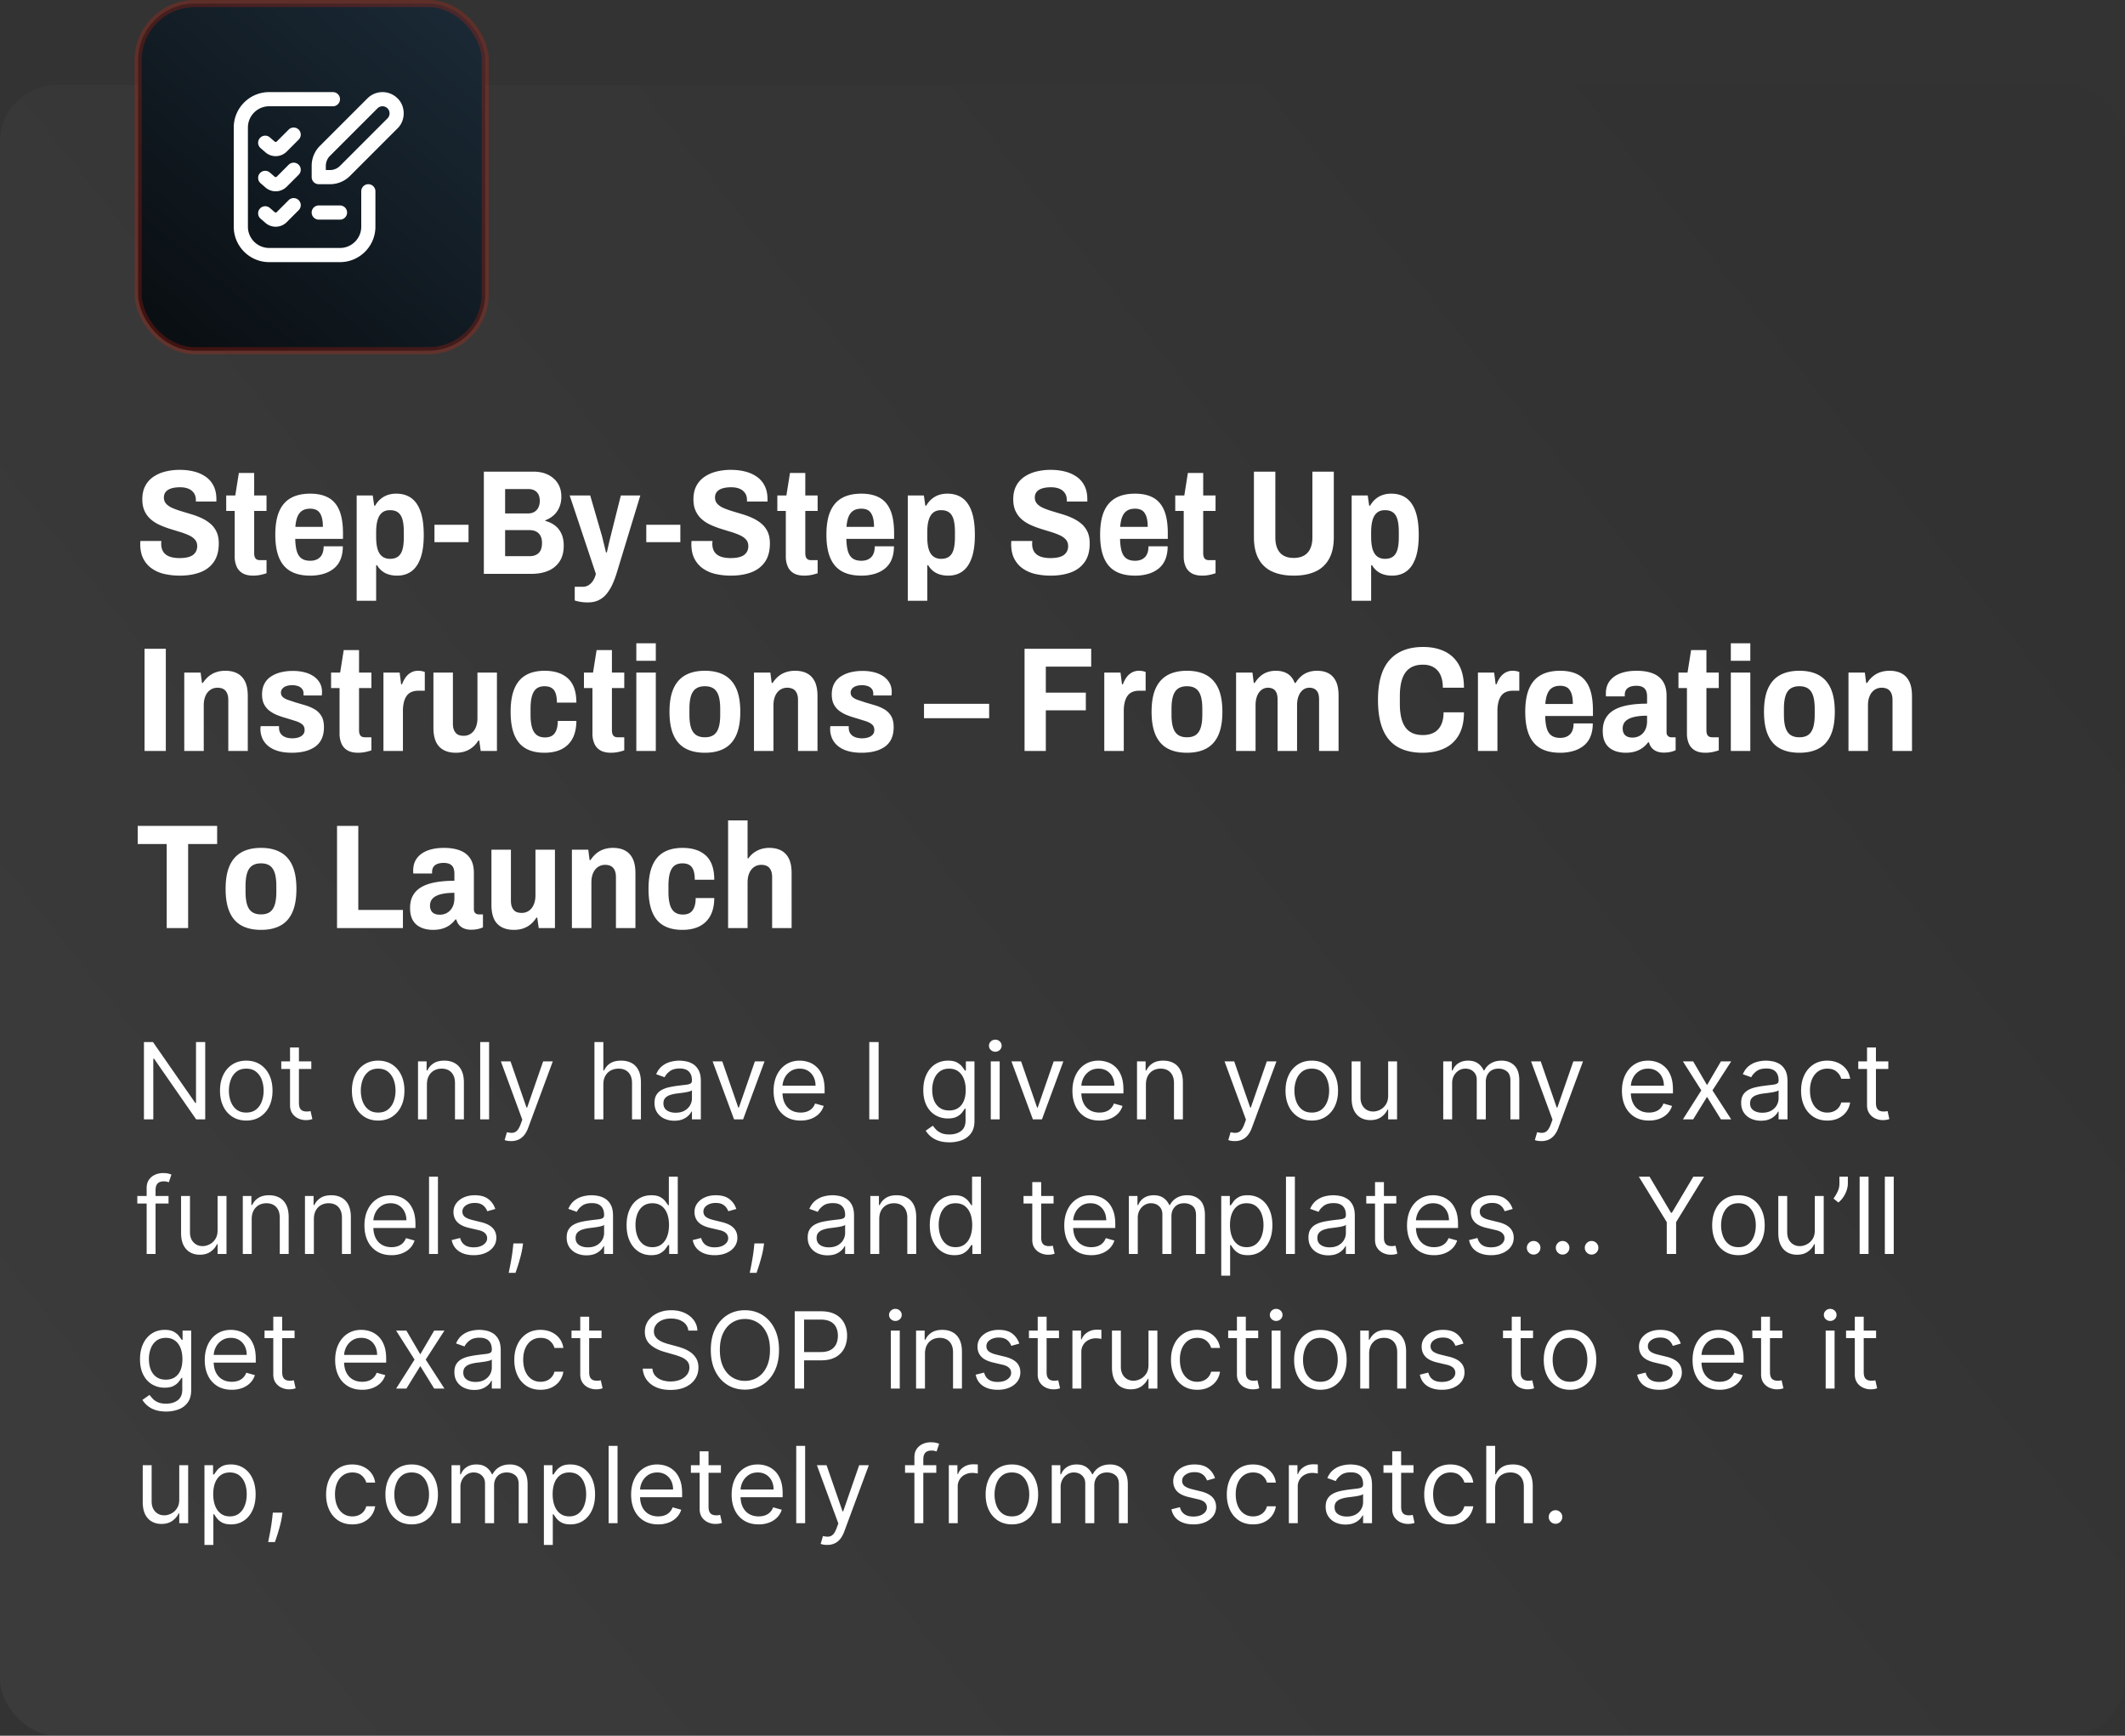
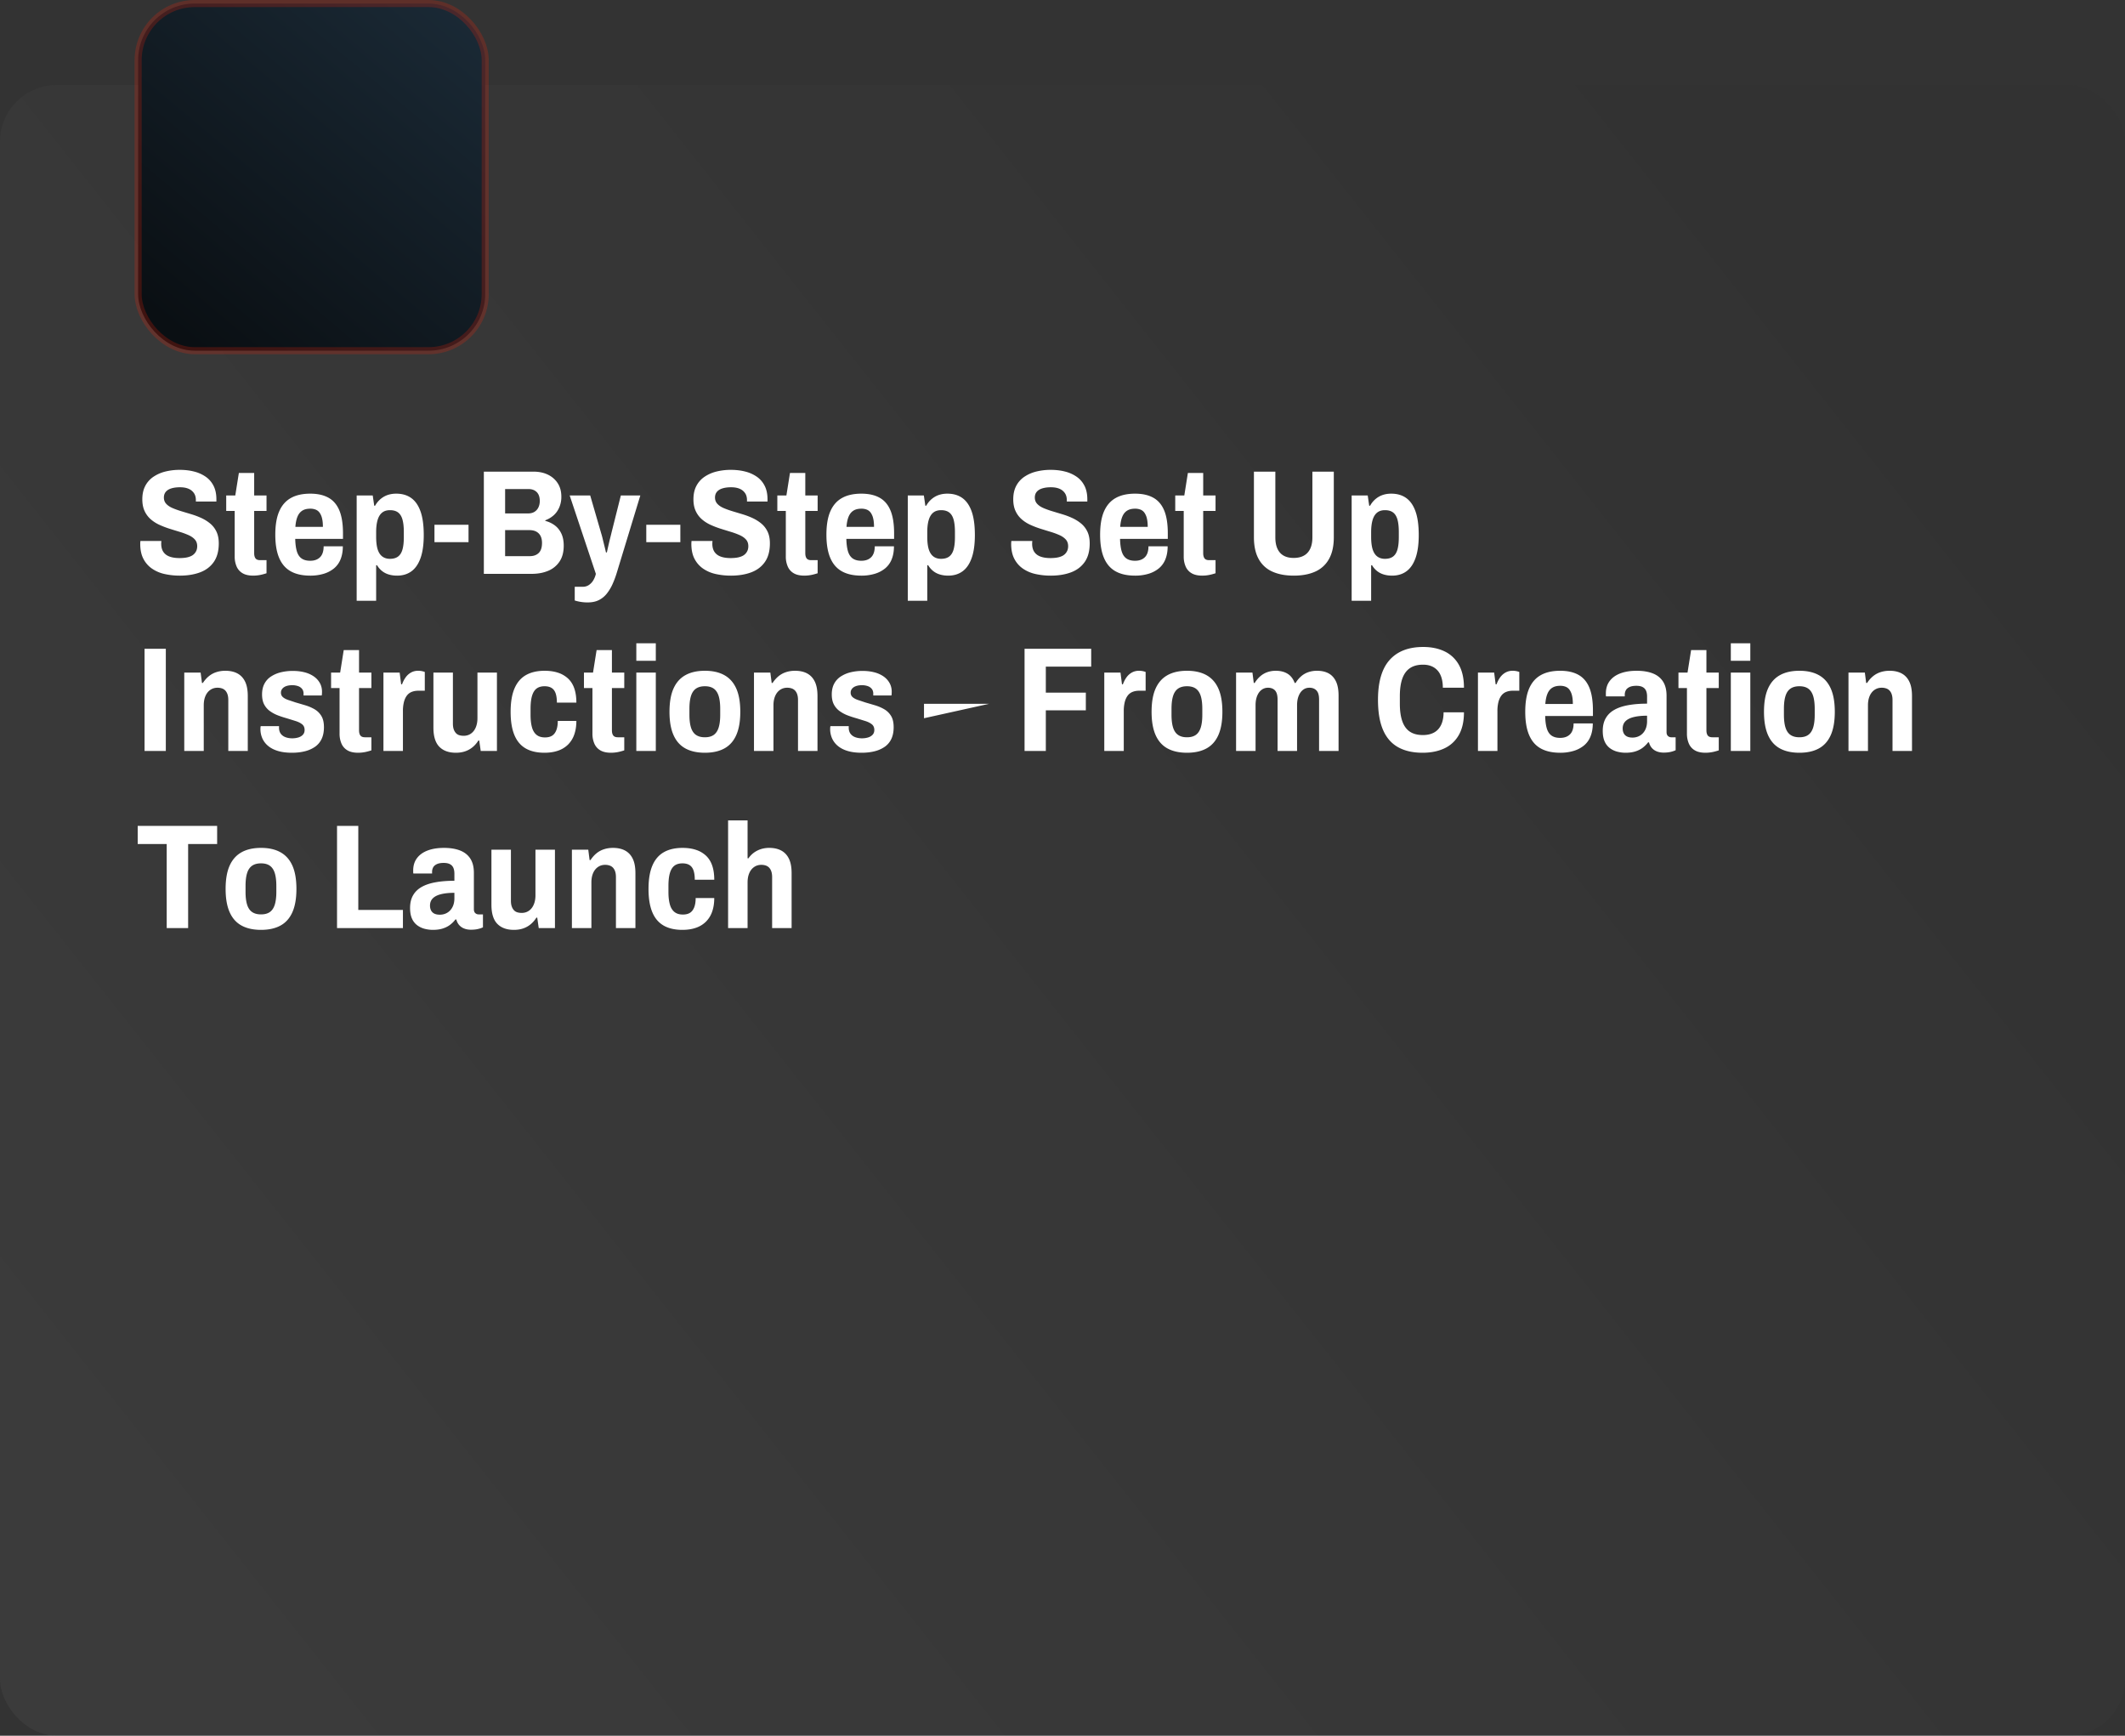
<svg xmlns="http://www.w3.org/2000/svg" width="300" height="245">
  <rect width="100%" height="100%" fill="#333333" stroke="none" />
  <defs>
    <linearGradient x1="97.831%" y1="22.171%" x2="2.007%" y2="80.161%" id="a">
      <stop stop-color="#2A2A2A" stop-opacity=".138" offset="0%" />
      <stop stop-color="#6B6B6B" stop-opacity=".138" offset="100%" />
    </linearGradient>
    <linearGradient x1="88.864%" y1="0%" x2="10.405%" y2="93.523%" id="b">
      <stop stop-color="#1A2935" offset="0%" />
      <stop stop-color="#0A0F13" offset="100%" />
    </linearGradient>
  </defs>
  <g fill="none" fill-rule="evenodd">
    <rect fill="url(#a)" y="12" width="300" height="233" rx="8" />
    <g fill="#FFF" fill-rule="nonzero">
-       <path d="M25.384 81.252a9.709 9.709 0 0 1-2.152-.231 5.019 5.019 0 0 1-1.785-.767 3.791 3.791 0 0 1-1.208-1.386c-.294-.566-.441-1.27-.441-2.11 0-.07.003-.14.01-.21.008-.07.011-.133.011-.189h2.961c0 .042-.004.098-.01.168-.008.07-.011.14-.011.21 0 .476.101.865.304 1.166.204.3.497.521.883.661.384.14.85.21 1.396.21.322 0 .616-.021.882-.063.266-.042.5-.109.703-.2a1.478 1.478 0 0 0 .808-.819c.071-.175.106-.374.106-.598 0-.378-.109-.69-.326-.934-.217-.245-.51-.452-.882-.62a10.223 10.223 0 0 0-1.249-.462c-.462-.14-.938-.287-1.428-.441-.49-.154-.966-.336-1.428-.546a5.114 5.114 0 0 1-1.239-.787 3.469 3.469 0 0 1-.872-1.166c-.217-.462-.325-1.015-.325-1.659 0-.728.137-1.355.41-1.88a3.503 3.503 0 0 1 1.144-1.291 5.223 5.223 0 0 1 1.69-.746 8.334 8.334 0 0 1 2.048-.241c.728 0 1.403.08 2.026.242a5.003 5.003 0 0 1 1.638.734c.47.33.837.757 1.103 1.281.266.525.399 1.159.399 1.901v.315h-2.898v-.21c0-.378-.088-.7-.263-.966a1.713 1.713 0 0 0-.756-.62c-.329-.147-.738-.22-1.228-.22-.462 0-.865.052-1.208.157-.343.105-.605.266-.787.483-.182.217-.273.487-.273.809 0 .35.108.644.325.882.217.238.511.438.883.599.37.16.787.311 1.249.451l1.428.43c.49.147.962.326 1.418.536.454.21.867.469 1.238.777.371.308.665.69.882 1.144.217.455.326 1.005.326 1.649 0 1.078-.235 1.953-.704 2.625-.468.672-1.116 1.162-1.942 1.47-.826.308-1.778.462-2.856.462ZM35.758 81.252c-.63 0-1.138-.115-1.523-.346a2.018 2.018 0 0 1-.84-.967 3.492 3.492 0 0 1-.262-1.375v-6.447h-1.197v-2.184h1.281l.504-3.171h2.163v3.171h1.743v2.184h-1.743v5.964c0 .322.063.567.189.735.126.168.343.252.651.252h.903v1.848c-.168.056-.36.112-.578.168a5.251 5.251 0 0 1-1.291.168ZM43.801 81.252c-1.106 0-2.023-.203-2.751-.609-.728-.406-1.274-1.036-1.638-1.89-.364-.854-.546-1.946-.546-3.276 0-1.358.185-2.46.556-3.308.371-.847.921-1.473 1.649-1.879.728-.406 1.638-.609 2.73-.609 1.022 0 1.876.189 2.562.567.686.378 1.2.976 1.543 1.795.343.82.515 1.901.515 3.245v.777H41.68c.014.686.087 1.26.22 1.722.134.462.354.805.662 1.029.308.224.721.336 1.239.336.294 0 .556-.042.787-.126.231-.084.431-.21.599-.378.168-.168.294-.382.378-.64.084-.26.126-.557.126-.893H48.4c0 .686-.105 1.291-.315 1.817a3.17 3.17 0 0 1-.924 1.291 4.204 4.204 0 0 1-1.46.766 6.43 6.43 0 0 1-1.9.263Zm-2.1-6.888h3.885c0-.462-.038-.854-.115-1.176a2.325 2.325 0 0 0-.336-.798 1.24 1.24 0 0 0-.557-.451 2.053 2.053 0 0 0-.777-.137c-.462 0-.84.094-1.134.283-.294.19-.518.473-.672.851-.154.378-.252.854-.294 1.428ZM50.353 84.801V69.933h2.268l.21 1.449h.126a3.297 3.297 0 0 1 1.218-1.26c.504-.294 1.092-.441 1.764-.441.84 0 1.547.207 2.121.62.574.412 1.011 1.046 1.313 1.9.3.854.451 1.96.451 3.318 0 1.316-.15 2.397-.451 3.244-.301.847-.732 1.474-1.292 1.88-.56.406-1.232.609-2.016.609-.434 0-.833-.056-1.197-.168a2.774 2.774 0 0 1-.956-.504c-.273-.224-.5-.49-.682-.798h-.126v5.019h-2.751Zm4.704-5.922c.476 0 .858-.109 1.144-.326.288-.216.494-.549.62-.997.126-.448.189-1.022.189-1.722v-.756c0-.7-.063-1.278-.189-1.733-.126-.454-.332-.79-.62-1.008-.286-.217-.668-.325-1.144-.325-.462 0-.837.119-1.124.357-.286.238-.497.588-.63 1.05-.132.462-.199 1.022-.199 1.68v.693c0 .49.035.927.105 1.313.07.384.185.71.346.976.161.266.368.465.62.598.252.133.546.2.882.2ZM61.336 76.527V74.07h4.809v2.457zM68.308 81V66.573h6.993c.784 0 1.47.144 2.058.43.588.287 1.05.694 1.386 1.218.336.525.504 1.152.504 1.88a3.75 3.75 0 0 1-.304 1.543c-.203.455-.476.83-.82 1.124a3.706 3.706 0 0 1-1.144.672v.084c.49.126.931.332 1.323.62.392.286.703.668.934 1.144.231.476.347 1.057.347 1.743 0 .896-.196 1.638-.588 2.226a3.537 3.537 0 0 1-1.606 1.313c-.68.287-1.46.43-2.342.43h-6.741Zm3.003-2.499h3.486c.532 0 .952-.15 1.26-.452.308-.3.462-.773.462-1.417 0-.364-.063-.679-.189-.945a1.418 1.418 0 0 0-.588-.63c-.266-.154-.609-.231-1.029-.231h-3.402v3.675Zm0-6.027h3.213c.378 0 .69-.077.934-.231.246-.154.431-.364.557-.63.126-.266.189-.567.189-.903 0-.546-.143-.962-.43-1.25-.288-.286-.676-.43-1.166-.43h-3.297v3.444ZM82.987 85.032a5.82 5.82 0 0 1-1.176-.105 5.547 5.547 0 0 1-.672-.168v-1.932h1.113c.322 0 .606-.077.85-.231a2.04 2.04 0 0 0 .63-.64 3.01 3.01 0 0 0 .389-.956l-3.696-11.067h2.898l1.554 5.355c.07.224.144.497.22.819.078.322.158.651.242.987.084.336.154.63.21.882h.126a91.898 91.898 0 0 1 .326-1.449c.063-.266.126-.522.189-.767s.115-.458.157-.64l1.302-5.187H90.4l-3.276 10.752c-.182.616-.392 1.19-.63 1.722a6.32 6.32 0 0 1-.83 1.386c-.314.392-.689.696-1.123.913-.434.217-.952.326-1.554.326ZM91.24 76.527V74.07h4.809v2.457zM103.189 81.252a9.709 9.709 0 0 1-2.152-.231 5.019 5.019 0 0 1-1.785-.767 3.791 3.791 0 0 1-1.208-1.386c-.294-.566-.441-1.27-.441-2.11 0-.07.004-.14.01-.21.008-.07.011-.133.011-.189h2.961c0 .042-.003.098-.01.168-.008.07-.011.14-.011.21 0 .476.102.865.305 1.166.203.3.496.521.882.661.385.14.85.21 1.396.21.322 0 .616-.021.882-.063.266-.042.5-.109.704-.2a1.478 1.478 0 0 0 .808-.819c.07-.175.105-.374.105-.598 0-.378-.108-.69-.326-.934-.216-.245-.51-.452-.881-.62a10.223 10.223 0 0 0-1.25-.462c-.462-.14-.938-.287-1.428-.441-.49-.154-.966-.336-1.428-.546a5.114 5.114 0 0 1-1.239-.787 3.469 3.469 0 0 1-.871-1.166c-.218-.462-.326-1.015-.326-1.659 0-.728.136-1.355.41-1.88a3.503 3.503 0 0 1 1.144-1.291 5.223 5.223 0 0 1 1.69-.746 8.334 8.334 0 0 1 2.048-.241c.728 0 1.404.08 2.027.242a5.003 5.003 0 0 1 1.638.734c.469.33.836.757 1.102 1.281.266.525.399 1.159.399 1.901v.315h-2.898v-.21c0-.378-.087-.7-.262-.966a1.713 1.713 0 0 0-.756-.62c-.33-.147-.739-.22-1.229-.22-.462 0-.864.052-1.207.157-.343.105-.606.266-.788.483-.182.217-.273.487-.273.809 0 .35.109.644.326.882.216.238.51.438.882.599.37.16.787.311 1.249.451l1.428.43c.49.147.963.326 1.418.536.454.21.867.469 1.239.777.37.308.665.69.882 1.144.216.455.325 1.005.325 1.649 0 1.078-.234 1.953-.704 2.625-.468.672-1.116 1.162-1.942 1.47-.826.308-1.778.462-2.856.462ZM113.563 81.252c-.63 0-1.138-.115-1.522-.346a2.018 2.018 0 0 1-.84-.967 3.492 3.492 0 0 1-.263-1.375v-6.447h-1.197v-2.184h1.281l.504-3.171h2.163v3.171h1.743v2.184h-1.743v5.964c0 .322.063.567.189.735.126.168.343.252.651.252h.903v1.848c-.168.056-.36.112-.578.168a5.251 5.251 0 0 1-1.291.168ZM121.606 81.252c-1.106 0-2.023-.203-2.751-.609-.728-.406-1.274-1.036-1.638-1.89-.364-.854-.546-1.946-.546-3.276 0-1.358.185-2.46.556-3.308.371-.847.921-1.473 1.649-1.879.728-.406 1.638-.609 2.73-.609 1.022 0 1.876.189 2.562.567.686.378 1.2.976 1.543 1.795.344.82.515 1.901.515 3.245v.777h-6.741c.014.686.088 1.26.22 1.722.133.462.354.805.662 1.029.308.224.721.336 1.239.336.294 0 .557-.042.788-.126.23-.084.43-.21.598-.378.168-.168.294-.382.378-.64.084-.26.126-.557.126-.893h2.709c0 .686-.105 1.291-.315 1.817a3.17 3.17 0 0 1-.924 1.291 4.204 4.204 0 0 1-1.46.766 6.43 6.43 0 0 1-1.9.263Zm-2.1-6.888h3.885c0-.462-.038-.854-.115-1.176a2.325 2.325 0 0 0-.336-.798 1.24 1.24 0 0 0-.557-.451 2.053 2.053 0 0 0-.777-.137c-.462 0-.84.094-1.134.283-.294.19-.518.473-.672.851-.154.378-.252.854-.294 1.428ZM128.158 84.801V69.933h2.268l.21 1.449h.126a3.297 3.297 0 0 1 1.218-1.26c.504-.294 1.092-.441 1.764-.441.84 0 1.547.207 2.121.62.574.412 1.011 1.046 1.313 1.9.3.854.451 1.96.451 3.318 0 1.316-.15 2.397-.451 3.244-.302.847-.732 1.474-1.292 1.88-.56.406-1.232.609-2.016.609-.434 0-.833-.056-1.197-.168a2.774 2.774 0 0 1-.956-.504c-.273-.224-.5-.49-.682-.798h-.126v5.019h-2.751Zm4.704-5.922c.476 0 .857-.109 1.144-.326.287-.216.494-.549.62-.997.126-.448.189-1.022.189-1.722v-.756c0-.7-.063-1.278-.189-1.733-.126-.454-.333-.79-.62-1.008-.287-.217-.668-.325-1.144-.325-.462 0-.837.119-1.124.357-.287.238-.496.588-.63 1.05-.133.462-.199 1.022-.199 1.68v.693c0 .49.035.927.105 1.313.07.384.185.71.346.976.161.266.368.465.62.598.252.133.546.2.882.2ZM148.339 81.252a9.709 9.709 0 0 1-2.153-.231 5.019 5.019 0 0 1-1.785-.767 3.791 3.791 0 0 1-1.207-1.386c-.294-.566-.441-1.27-.441-2.11 0-.07.004-.14.01-.21.007-.07.011-.133.011-.189h2.961c0 .042-.004.098-.01.168-.007.07-.011.14-.011.21 0 .476.101.865.304 1.166.203.3.498.521.882.661.385.14.851.21 1.397.21.322 0 .616-.021.882-.063.266-.042.5-.109.703-.2a1.478 1.478 0 0 0 .809-.819c.07-.175.105-.374.105-.598 0-.378-.108-.69-.325-.934-.218-.245-.512-.452-.882-.62a10.223 10.223 0 0 0-1.25-.462c-.462-.14-.938-.287-1.428-.441-.49-.154-.966-.336-1.428-.546a5.114 5.114 0 0 1-1.239-.787 3.469 3.469 0 0 1-.871-1.166c-.218-.462-.326-1.015-.326-1.659 0-.728.137-1.355.41-1.88a3.503 3.503 0 0 1 1.144-1.291 5.223 5.223 0 0 1 1.69-.746 8.334 8.334 0 0 1 2.048-.241c.728 0 1.404.08 2.026.242a5.003 5.003 0 0 1 1.638.734c.47.33.837.757 1.103 1.281.266.525.399 1.159.399 1.901v.315h-2.898v-.21c0-.378-.088-.7-.262-.966a1.713 1.713 0 0 0-.756-.62c-.33-.147-.739-.22-1.229-.22-.462 0-.865.052-1.208.157-.343.105-.605.266-.787.483-.182.217-.273.487-.273.809 0 .35.108.644.325.882.218.238.511.438.882.599.371.16.788.311 1.25.451l1.428.43c.49.147.963.326 1.417.536.456.21.868.469 1.24.777.37.308.665.69.882 1.144.217.455.325 1.005.325 1.649 0 1.078-.234 1.953-.704 2.625-.469.672-1.116 1.162-1.942 1.47-.826.308-1.778.462-2.856.462ZM160.246 81.252c-1.106 0-2.023-.203-2.751-.609-.728-.406-1.274-1.036-1.638-1.89-.364-.854-.546-1.946-.546-3.276 0-1.358.185-2.46.556-3.308.372-.847.921-1.473 1.649-1.879.728-.406 1.638-.609 2.73-.609 1.022 0 1.876.189 2.562.567.686.378 1.2.976 1.544 1.795.343.82.514 1.901.514 3.245v.777h-6.741c.014.686.088 1.26.22 1.722.133.462.354.805.662 1.029.308.224.721.336 1.239.336.294 0 .556-.042.787-.126.232-.084.431-.21.599-.378.168-.168.294-.382.378-.64.084-.26.126-.557.126-.893h2.709c0 .686-.105 1.291-.315 1.817a3.17 3.17 0 0 1-.924 1.291 4.204 4.204 0 0 1-1.46.766 6.43 6.43 0 0 1-1.9.263Zm-2.1-6.888h3.885c0-.462-.038-.854-.115-1.176a2.325 2.325 0 0 0-.337-.798 1.24 1.24 0 0 0-.556-.451 2.053 2.053 0 0 0-.777-.137c-.462 0-.84.094-1.134.283-.294.19-.518.473-.672.851-.154.378-.252.854-.294 1.428ZM169.738 81.252c-.63 0-1.137-.115-1.523-.346a2.018 2.018 0 0 1-.84-.967 3.492 3.492 0 0 1-.262-1.375v-6.447h-1.197v-2.184h1.281l.504-3.171h2.163v3.171h1.743v2.184h-1.743v5.964c0 .322.063.567.189.735.126.168.343.252.651.252h.903v1.848c-.168.056-.36.112-.577.168a5.251 5.251 0 0 1-1.292.168ZM182.653 81.252c-1.176 0-2.184-.189-3.024-.567a4.066 4.066 0 0 1-1.932-1.775c-.448-.805-.672-1.83-.672-3.076v-9.261h3.024v9.282c0 .938.217 1.655.651 2.152.434.497 1.078.746 1.932.746.868 0 1.526-.249 1.974-.746.448-.497.672-1.214.672-2.152v-9.282h3.024v9.261c0 1.246-.227 2.271-.682 3.076a4.121 4.121 0 0 1-1.943 1.775c-.84.378-1.848.567-3.024.567ZM190.822 84.801V69.933h2.268l.21 1.449h.126a3.297 3.297 0 0 1 1.218-1.26c.504-.294 1.092-.441 1.764-.441.84 0 1.547.207 2.121.62.574.412 1.012 1.046 1.313 1.9.3.854.451 1.96.451 3.318 0 1.316-.15 2.397-.452 3.244-.3.847-.731 1.474-1.291 1.88-.56.406-1.232.609-2.016.609-.434 0-.833-.056-1.197-.168a2.774 2.774 0 0 1-.956-.504c-.273-.224-.5-.49-.682-.798h-.126v5.019h-2.751Zm4.704-5.922c.476 0 .857-.109 1.144-.326.288-.216.494-.549.62-.997.126-.448.189-1.022.189-1.722v-.756c0-.7-.063-1.278-.189-1.733-.126-.454-.332-.79-.62-1.008-.286-.217-.668-.325-1.144-.325-.462 0-.837.119-1.124.357-.286.238-.496.588-.63 1.05-.132.462-.199 1.022-.199 1.68v.693c0 .49.035.927.105 1.313.07.384.186.71.346.976.161.266.368.465.62.598.252.133.546.2.882.2ZM20.407 106V91.573h3.003V106zM26.014 106V94.933h2.31l.189 1.47h.126c.238-.364.511-.676.819-.934a3.205 3.205 0 0 1 1.06-.588c.4-.133.83-.2 1.292-.2.672 0 1.242.126 1.712.378.468.252.829.637 1.081 1.155s.378 1.197.378 2.037V106H32.23v-7.203c0-.294-.035-.55-.105-.767a1.457 1.457 0 0 0-.294-.535 1.17 1.17 0 0 0-.473-.315 1.901 1.901 0 0 0-.661-.105c-.378 0-.714.102-1.008.304-.294.203-.522.49-.683.861-.16.372-.241.809-.241 1.313V106h-2.751ZM41.218 106.252c-.742 0-1.39-.08-1.943-.241-.553-.161-1.014-.392-1.386-.694a2.948 2.948 0 0 1-.84-1.07 3.216 3.216 0 0 1-.273-1.565c.008-.07.018-.133.032-.189h2.583v.294c.014.322.102.588.262.798.161.21.382.368.662.473.28.104.595.157.945.157.294 0 .574-.038.84-.115.266-.077.483-.203.651-.379.168-.175.252-.402.252-.682 0-.35-.119-.62-.357-.808-.238-.19-.55-.344-.934-.463l-1.25-.388a13.726 13.726 0 0 1-1.218-.399 4.934 4.934 0 0 1-1.123-.599 2.704 2.704 0 0 1-.82-.934c-.203-.378-.304-.854-.304-1.428s.108-1.071.325-1.491a2.72 2.72 0 0 1 .924-1.029 4.444 4.444 0 0 1 1.386-.599 6.958 6.958 0 0 1 1.712-.199c.588 0 1.13.063 1.627.189a4.08 4.08 0 0 1 1.303.567c.37.252.661.564.871.934.21.371.315.788.315 1.25 0 .098-.004.2-.01.305a1.003 1.003 0 0 1-.032.22h-2.562v-.252c0-.266-.066-.487-.2-.662a1.23 1.23 0 0 0-.556-.398 2.415 2.415 0 0 0-.861-.137c-.238 0-.455.025-.651.073-.196.05-.36.12-.494.21a1.07 1.07 0 0 0-.315.326.829.829 0 0 0-.115.441.8.8 0 0 0 .283.64c.19.162.441.294.756.4.316.104.662.22 1.04.346.434.126.886.259 1.354.399.47.14.904.326 1.303.556.399.231.72.546.965.945.245.4.368.928.368 1.586s-.112 1.218-.336 1.68a2.787 2.787 0 0 1-.956 1.113 4.39 4.39 0 0 1-1.438.62c-.546.132-1.141.199-1.785.199ZM50.563 106.252c-.63 0-1.138-.115-1.523-.347a2.018 2.018 0 0 1-.84-.966 3.492 3.492 0 0 1-.262-1.375v-6.447h-1.197v-2.184h1.281l.504-3.171h2.163v3.171h1.743v2.184h-1.743v5.964c0 .322.063.567.189.735.126.168.343.252.651.252h.903v1.848c-.168.056-.36.112-.578.168a5.251 5.251 0 0 1-1.291.168ZM54.133 106V94.933h2.289l.21 1.659h.126c.14-.378.312-.707.514-.987.203-.28.452-.504.746-.672a2.038 2.038 0 0 1 1.029-.252 2.568 2.568 0 0 1 .924.168v2.646h-.882c-.364 0-.686.056-.966.168-.28.112-.511.29-.693.535-.182.246-.319.55-.41.914a5.222 5.222 0 0 0-.136 1.26V106h-2.751ZM64.36 106.252c-1.008 0-1.788-.283-2.341-.85-.553-.568-.83-1.467-.83-2.699v-7.77h2.751v7.203c0 .308.035.567.105.777.07.21.168.389.294.535.126.148.284.253.472.316.19.063.41.094.662.094.378 0 .714-.102 1.008-.305.294-.203.522-.493.683-.871.16-.378.241-.812.241-1.302v-6.447h2.751V106h-2.289l-.21-1.47h-.126a3.726 3.726 0 0 1-.809.934 3.35 3.35 0 0 1-1.06.588c-.392.133-.826.2-1.302.2ZM76.876 106.252c-1.078 0-1.97-.206-2.678-.62-.706-.413-1.235-1.046-1.585-1.9-.35-.854-.525-1.939-.525-3.255 0-1.344.182-2.443.546-3.297.364-.854.903-1.484 1.617-1.89.714-.406 1.596-.609 2.646-.609.7 0 1.326.091 1.88.273a3.794 3.794 0 0 1 1.417.819c.392.364.686.83.882 1.397.196.567.294 1.235.294 2.005h-2.751c0-.532-.06-.97-.178-1.313-.12-.343-.309-.594-.568-.755-.259-.162-.591-.242-.997-.242-.462 0-.837.109-1.124.326-.286.216-.5.56-.64 1.028-.14.47-.21 1.082-.21 1.838v.861c0 .658.063 1.225.189 1.701s.34.84.64 1.092c.302.252.704.378 1.208.378.406 0 .739-.08.998-.242.258-.16.458-.416.598-.766.14-.35.21-.791.21-1.323h2.625c0 .714-.098 1.351-.294 1.911a3.698 3.698 0 0 1-.871 1.418 3.698 3.698 0 0 1-1.418.871c-.56.196-1.197.294-1.911.294ZM86.263 106.252c-.63 0-1.138-.115-1.523-.347a2.018 2.018 0 0 1-.84-.966 3.492 3.492 0 0 1-.262-1.375v-6.447h-1.197v-2.184h1.281l.504-3.171h2.163v3.171h1.743v2.184h-1.743v5.964c0 .322.063.567.189.735.126.168.343.252.651.252h.903v1.848c-.168.056-.36.112-.578.168a5.251 5.251 0 0 1-1.291.168ZM89.833 93.274v-2.478h2.751v2.478h-2.751Zm0 12.726V94.933h2.751V106h-2.751ZM99.514 106.252c-1.092 0-2.009-.203-2.751-.609-.742-.406-1.302-1.036-1.68-1.89-.378-.854-.567-1.946-.567-3.276 0-1.344.189-2.44.567-3.287.378-.846.938-1.477 1.68-1.89.742-.412 1.659-.619 2.751-.619 1.092 0 2.009.207 2.751.62.742.412 1.302 1.043 1.68 1.89.378.846.567 1.942.567 3.286 0 1.33-.189 2.422-.567 3.276-.378.854-.938 1.484-1.68 1.89-.742.406-1.659.609-2.751.609Zm0-2.184c.518 0 .934-.112 1.25-.336.315-.224.546-.57.693-1.04.147-.468.22-1.067.22-1.795v-.84c0-.742-.074-1.348-.22-1.817-.147-.468-.378-.815-.693-1.039-.316-.224-.732-.336-1.25-.336s-.938.112-1.26.336c-.322.224-.556.57-.704 1.04-.146.468-.22 1.074-.22 1.816v.84c0 .728.074 1.326.22 1.795.148.47.382.816.704 1.04.322.224.742.336 1.26.336ZM106.444 106V94.933h2.31l.189 1.47h.126c.238-.364.511-.676.819-.934a3.205 3.205 0 0 1 1.06-.588c.4-.133.83-.2 1.292-.2.672 0 1.243.126 1.712.378.469.252.829.637 1.081 1.155s.378 1.197.378 2.037V106h-2.751v-7.203c0-.294-.035-.55-.105-.767a1.457 1.457 0 0 0-.294-.535 1.17 1.17 0 0 0-.472-.315 1.901 1.901 0 0 0-.662-.105c-.378 0-.714.102-1.008.304-.294.203-.522.49-.682.861-.161.372-.242.809-.242 1.313V106h-2.751ZM121.648 106.252c-.742 0-1.39-.08-1.942-.241-.553-.161-1.016-.392-1.386-.694a2.948 2.948 0 0 1-.84-1.07 3.216 3.216 0 0 1-.273-1.565c.007-.07.017-.133.031-.189h2.583v.294c.014.322.102.588.263.798.16.21.381.368.661.473.28.104.595.157.945.157.294 0 .574-.038.84-.115.266-.077.483-.203.651-.379.168-.175.252-.402.252-.682 0-.35-.119-.62-.357-.808-.238-.19-.55-.344-.934-.463l-1.25-.388a13.726 13.726 0 0 1-1.218-.399 4.934 4.934 0 0 1-1.124-.599 2.704 2.704 0 0 1-.819-.934c-.202-.378-.304-.854-.304-1.428s.108-1.071.325-1.491a2.72 2.72 0 0 1 .925-1.029 4.444 4.444 0 0 1 1.385-.599 6.958 6.958 0 0 1 1.712-.199c.588 0 1.13.063 1.627.189a4.08 4.08 0 0 1 1.303.567c.37.252.661.564.871.934.21.371.315.788.315 1.25 0 .098-.004.2-.01.305a1.003 1.003 0 0 1-.032.22h-2.562v-.252c0-.266-.067-.487-.2-.662a1.23 1.23 0 0 0-.556-.398 2.415 2.415 0 0 0-.861-.137c-.238 0-.455.025-.651.073-.196.05-.36.12-.493.21a1.07 1.07 0 0 0-.316.326.829.829 0 0 0-.115.441.8.8 0 0 0 .284.64c.189.162.44.294.755.4.316.104.662.22 1.04.346.434.126.886.259 1.355.399.468.14.903.326 1.301.556.4.231.722.546.967.945.245.4.367.928.367 1.586s-.112 1.218-.336 1.68a2.787 2.787 0 0 1-.956 1.113 4.39 4.39 0 0 1-1.438.62c-.546.132-1.141.199-1.785.199ZM130.447 101.38v-2.037h9.198v2.037zM144.643 106V91.573h9.408v2.52h-6.405v3.675h5.649v2.499h-5.649V106zM155.899 106V94.933h2.289l.21 1.659h.126c.14-.378.311-.707.514-.987s.452-.504.746-.672a2.038 2.038 0 0 1 1.029-.252 2.568 2.568 0 0 1 .924.168v2.646h-.882c-.364 0-.686.056-.966.168-.28.112-.511.29-.693.535-.182.246-.319.55-.41.914a5.222 5.222 0 0 0-.136 1.26V106h-2.751ZM167.575 106.252c-1.092 0-2.009-.203-2.751-.609-.742-.406-1.302-1.036-1.68-1.89-.378-.854-.567-1.946-.567-3.276 0-1.344.189-2.44.567-3.287.378-.846.938-1.477 1.68-1.89.742-.412 1.659-.619 2.751-.619 1.092 0 2.009.207 2.751.62.742.412 1.302 1.043 1.68 1.89.378.846.567 1.942.567 3.286 0 1.33-.189 2.422-.567 3.276-.378.854-.938 1.484-1.68 1.89-.742.406-1.659.609-2.751.609Zm0-2.184c.518 0 .935-.112 1.25-.336.315-.224.546-.57.693-1.04.147-.468.22-1.067.22-1.795v-.84c0-.742-.073-1.348-.22-1.817-.148-.468-.379-.815-.694-1.039-.315-.224-.731-.336-1.249-.336-.518 0-.938.112-1.26.336-.322.224-.556.57-.703 1.04-.147.468-.221 1.074-.221 1.816v.84c0 .728.074 1.326.22 1.795.148.47.382.816.704 1.04.322.224.742.336 1.26.336ZM174.505 106V94.933h2.31l.189 1.47h.126c.224-.364.483-.676.777-.934.294-.26.626-.456.998-.588.37-.133.773-.2 1.207-.2.644 0 1.194.136 1.649.41.454.273.794.71 1.018 1.312h.126c.224-.364.483-.676.777-.934.294-.26.63-.456 1.008-.588a3.71 3.71 0 0 1 1.239-.2c.644 0 1.19.123 1.638.367.448.245.794.623 1.04 1.135.245.51.367 1.179.367 2.005V106h-2.751v-7.245c0-.294-.028-.546-.084-.756a1.234 1.234 0 0 0-.263-.514 1.177 1.177 0 0 0-.43-.305 1.52 1.52 0 0 0-.588-.105c-.35 0-.655.102-.913.304-.26.203-.462.49-.61.861-.147.372-.22.809-.22 1.313V106h-2.751v-7.245c0-.294-.028-.546-.084-.756a1.311 1.311 0 0 0-.252-.514 1.071 1.071 0 0 0-.43-.305 1.541 1.541 0 0 0-.578-.105c-.35 0-.658.102-.924.304-.266.203-.472.49-.62.861-.147.372-.22.809-.22 1.313V106h-2.751ZM200.839 106.252c-1.386 0-2.548-.266-3.486-.798-.938-.532-1.642-1.347-2.11-2.447-.47-1.099-.704-2.509-.704-4.231 0-2.52.546-4.392 1.638-5.617 1.092-1.226 2.674-1.838 4.746-1.838 1.148 0 2.153.207 3.013.62a4.533 4.533 0 0 1 2.017 1.89c.482.846.724 1.928.724 3.244h-2.982c0-.7-.108-1.291-.325-1.775a2.385 2.385 0 0 0-.956-1.102c-.42-.252-.924-.378-1.512-.378-.756 0-1.375.165-1.858.494-.484.329-.84.822-1.072 1.48-.23.658-.346 1.477-.346 2.457v1.092c0 .98.115 1.799.346 2.457.231.658.585 1.148 1.061 1.47.476.322 1.092.483 1.848.483.616 0 1.141-.119 1.575-.357.434-.238.767-.599.998-1.082.23-.482.346-1.074.346-1.774h2.877c0 1.302-.245 2.376-.735 3.223a4.51 4.51 0 0 1-2.048 1.88c-.875.406-1.893.609-3.055.609ZM208.651 106V94.933h2.289l.21 1.659h.126c.14-.378.311-.707.514-.987.204-.28.452-.504.746-.672a2.038 2.038 0 0 1 1.029-.252 2.568 2.568 0 0 1 .924.168v2.646h-.882c-.364 0-.686.056-.966.168-.28.112-.511.29-.693.535-.182.246-.319.55-.41.914a5.222 5.222 0 0 0-.136 1.26V106h-2.751ZM220.264 106.252c-1.106 0-2.023-.203-2.751-.609-.728-.406-1.274-1.036-1.638-1.89-.364-.854-.546-1.946-.546-3.276 0-1.358.185-2.46.556-3.308.371-.847.921-1.473 1.649-1.879.728-.406 1.638-.609 2.73-.609 1.022 0 1.876.189 2.562.567.686.378 1.2.977 1.544 1.795.343.82.514 1.901.514 3.245v.777h-6.741c.014.686.088 1.26.22 1.722.133.462.354.805.662 1.029.308.224.721.336 1.239.336.294 0 .556-.042.787-.126.232-.084.431-.21.599-.378.168-.168.294-.381.378-.64.084-.26.126-.557.126-.893h2.709c0 .686-.105 1.291-.315 1.817a3.17 3.17 0 0 1-.924 1.291 4.204 4.204 0 0 1-1.46.766 6.43 6.43 0 0 1-1.9.263Zm-2.1-6.888h3.885c0-.462-.038-.854-.115-1.176a2.325 2.325 0 0 0-.337-.798 1.24 1.24 0 0 0-.556-.451 2.053 2.053 0 0 0-.777-.137c-.462 0-.84.094-1.134.283-.294.19-.518.473-.672.851-.154.378-.252.854-.294 1.428ZM229.483 106.252c-.378 0-.76-.049-1.144-.147a3.016 3.016 0 0 1-1.05-.493 2.353 2.353 0 0 1-.746-.945c-.182-.4-.273-.9-.273-1.502 0-.7.14-1.295.42-1.785.28-.49.686-.886 1.218-1.186.532-.302 1.19-.522 1.974-.662s1.666-.21 2.646-.21v-1.008c0-.308-.045-.574-.136-.798a1.042 1.042 0 0 0-.473-.525c-.224-.126-.525-.189-.903-.189-.406 0-.731.06-.976.178-.245.12-.417.273-.515.462a1.326 1.326 0 0 0-.147.62v.231h-2.646a1.018 1.018 0 0 1-.021-.2v-.22c0-.686.178-1.267.535-1.743.357-.476.862-.837 1.512-1.082.651-.245 1.418-.367 2.3-.367.882 0 1.638.123 2.268.367.63.245 1.113.627 1.449 1.145.336.518.504 1.19.504 2.016v5.124c0 .252.067.438.2.556.132.12.29.179.472.179h.609v1.827a3.333 3.333 0 0 1-.683.231c-.287.07-.619.105-.997.105s-.71-.06-.998-.178a1.798 1.798 0 0 1-.703-.505 1.835 1.835 0 0 1-.378-.766h-.126c-.21.28-.462.532-.756.756-.294.224-.64.399-1.04.525-.398.126-.864.189-1.396.189Zm.966-2.142a2.1 2.1 0 0 0 .861-.168 1.9 1.9 0 0 0 .651-.472 2.12 2.12 0 0 0 .42-.725c.098-.28.147-.595.147-.945v-.777c-.728 0-1.351.063-1.869.189s-.91.322-1.176.588c-.266.266-.399.609-.399 1.029 0 .266.053.497.157.693.105.196.26.343.462.441.203.098.452.147.746.147ZM240.781 106.252c-.63 0-1.138-.115-1.523-.347a2.018 2.018 0 0 1-.84-.966 3.492 3.492 0 0 1-.262-1.375v-6.447h-1.197v-2.184h1.281l.504-3.171h2.163v3.171h1.743v2.184h-1.743v5.964c0 .322.063.567.189.735.126.168.343.252.651.252h.903v1.848c-.168.056-.36.112-.578.168a5.251 5.251 0 0 1-1.291.168ZM244.351 93.274v-2.478h2.751v2.478h-2.751Zm0 12.726V94.933h2.751V106h-2.751ZM254.032 106.252c-1.092 0-2.009-.203-2.751-.609-.742-.406-1.302-1.036-1.68-1.89-.378-.854-.567-1.946-.567-3.276 0-1.344.189-2.44.567-3.287.378-.846.938-1.477 1.68-1.89.742-.412 1.659-.619 2.751-.619 1.092 0 2.009.207 2.751.62.742.412 1.302 1.043 1.68 1.89.378.846.567 1.942.567 3.286 0 1.33-.189 2.422-.567 3.276-.378.854-.938 1.484-1.68 1.89-.742.406-1.659.609-2.751.609Zm0-2.184c.518 0 .934-.112 1.25-.336.314-.224.546-.57.692-1.04.147-.468.221-1.067.221-1.795v-.84c0-.742-.074-1.348-.22-1.817-.147-.468-.379-.815-.694-1.039-.315-.224-.731-.336-1.249-.336-.518 0-.938.112-1.26.336-.322.224-.556.57-.703 1.04-.147.468-.221 1.074-.221 1.816v.84c0 .728.073 1.326.22 1.795.147.47.382.816.704 1.04.322.224.742.336 1.26.336ZM260.962 106V94.933h2.31l.189 1.47h.126c.238-.364.511-.676.819-.934a3.205 3.205 0 0 1 1.06-.588c.4-.133.83-.2 1.292-.2.672 0 1.243.126 1.712.378.468.252.829.637 1.081 1.155s.378 1.197.378 2.037V106h-2.751v-7.203c0-.294-.035-.55-.105-.767a1.457 1.457 0 0 0-.294-.535 1.17 1.17 0 0 0-.473-.315 1.901 1.901 0 0 0-.661-.105c-.378 0-.714.102-1.008.304-.294.203-.522.49-.683.861-.16.372-.241.809-.241 1.313V106h-2.751ZM23.536 131v-11.865h-4.095v-2.562h11.214v2.562H26.56V131zM36.85 131.252c-1.092 0-2.009-.203-2.751-.609-.742-.406-1.302-1.036-1.68-1.89-.378-.854-.567-1.946-.567-3.276 0-1.344.189-2.44.567-3.287.378-.846.938-1.477 1.68-1.89.742-.413 1.659-.619 2.751-.619 1.092 0 2.009.206 2.751.62.742.412 1.302 1.043 1.68 1.89.378.846.567 1.942.567 3.286 0 1.33-.189 2.422-.567 3.276-.378.854-.938 1.484-1.68 1.89-.742.406-1.659.609-2.751.609Zm0-2.184c.518 0 .934-.112 1.25-.336.315-.224.545-.57.693-1.04.146-.468.22-1.067.22-1.795v-.84c0-.742-.074-1.348-.22-1.817-.148-.468-.378-.815-.694-1.039-.315-.224-.731-.336-1.249-.336-.518 0-.938.112-1.26.336-.322.224-.557.57-.704 1.04-.147.468-.22 1.074-.22 1.816v.84c0 .728.074 1.326.22 1.795.147.47.382.816.704 1.04.322.224.742.336 1.26.336ZM47.581 131v-14.427h3.003v11.865h6.3V131zM61.105 131.252c-.378 0-.76-.049-1.145-.147a3.016 3.016 0 0 1-1.05-.494 2.353 2.353 0 0 1-.745-.945c-.182-.399-.273-.899-.273-1.501 0-.7.14-1.295.42-1.785.28-.49.686-.886 1.218-1.186.532-.302 1.19-.522 1.974-.662s1.666-.21 2.646-.21v-1.008c0-.308-.046-.574-.137-.798a1.042 1.042 0 0 0-.472-.525c-.224-.126-.525-.189-.903-.189-.406 0-.732.06-.976.178-.245.12-.417.273-.515.462a1.326 1.326 0 0 0-.147.62v.231h-2.646a1.018 1.018 0 0 1-.021-.2v-.22c0-.686.178-1.267.535-1.743.357-.476.861-.837 1.512-1.082.651-.245 1.418-.367 2.3-.367.882 0 1.638.123 2.268.367.63.245 1.113.627 1.449 1.145.336.518.504 1.19.504 2.016v5.124c0 .252.067.438.2.556.132.12.29.179.472.179h.609v1.827a3.333 3.333 0 0 1-.683.231c-.286.07-.619.105-.997.105s-.71-.06-.998-.178a1.798 1.798 0 0 1-.703-.505 1.835 1.835 0 0 1-.378-.766h-.126c-.21.28-.462.532-.756.756-.294.224-.64.399-1.04.525-.399.126-.864.189-1.396.189Zm.966-2.142a2.1 2.1 0 0 0 .861-.168 1.9 1.9 0 0 0 .651-.473 2.12 2.12 0 0 0 .42-.724c.098-.28.147-.595.147-.945v-.777c-.728 0-1.351.063-1.869.189s-.91.322-1.176.588c-.266.266-.399.609-.399 1.029 0 .266.052.497.157.693.106.196.26.343.463.441.202.098.451.147.745.147ZM72.55 131.252c-1.008 0-1.788-.284-2.341-.85-.553-.567-.83-1.467-.83-2.699v-7.77h2.751v7.203c0 .308.035.567.105.777.07.21.168.389.294.535.126.148.284.252.472.315.19.064.41.095.662.095.378 0 .714-.102 1.008-.305.294-.202.521-.493.682-.871.162-.378.242-.812.242-1.302v-6.447h2.751V131h-2.289l-.21-1.47h-.126a3.726 3.726 0 0 1-.809.934 3.35 3.35 0 0 1-1.06.589c-.392.132-.826.199-1.302.199ZM80.74 131v-11.067h2.31l.189 1.47h.126c.238-.364.511-.676.819-.934a3.205 3.205 0 0 1 1.06-.588c.4-.133.83-.2 1.292-.2.672 0 1.243.126 1.712.378.468.252.829.637 1.081 1.155s.378 1.197.378 2.037V131h-2.751v-7.203c0-.294-.035-.55-.105-.767a1.457 1.457 0 0 0-.294-.535 1.17 1.17 0 0 0-.472-.315 1.901 1.901 0 0 0-.662-.105c-.378 0-.714.102-1.008.305-.294.203-.522.49-.683.86-.16.372-.241.809-.241 1.313V131H80.74ZM96.343 131.252c-1.078 0-1.97-.207-2.677-.62-.707-.413-1.236-1.046-1.586-1.9-.35-.854-.525-1.939-.525-3.255 0-1.344.182-2.443.546-3.297.364-.854.903-1.484 1.617-1.89.714-.406 1.596-.609 2.646-.609.7 0 1.326.091 1.88.273a3.794 3.794 0 0 1 1.417.819c.392.364.686.83.882 1.397.196.567.294 1.235.294 2.005h-2.751c0-.532-.06-.97-.178-1.313-.12-.343-.308-.594-.567-.755-.26-.162-.592-.242-.998-.242-.462 0-.837.109-1.124.326-.286.216-.5.56-.64 1.028-.14.47-.21 1.082-.21 1.838v.861c0 .658.063 1.225.189 1.701s.34.84.64 1.092c.302.252.704.378 1.208.378.406 0 .739-.08.998-.242.259-.16.458-.416.598-.766.14-.35.21-.791.21-1.323h2.625c0 .714-.098 1.351-.294 1.911a3.698 3.698 0 0 1-.871 1.417 3.698 3.698 0 0 1-1.418.872c-.56.196-1.197.294-1.911.294ZM102.79 131v-15.204h2.751v5.355h.126c.21-.308.462-.57.756-.788.294-.216.623-.385.987-.504a3.834 3.834 0 0 1 1.197-.178c.658 0 1.222.126 1.69.378.47.252.83.637 1.082 1.155.252.518.378 1.197.378 2.037V131h-2.751v-7.203c0-.294-.035-.55-.105-.767a1.457 1.457 0 0 0-.294-.535 1.17 1.17 0 0 0-.472-.315 1.901 1.901 0 0 0-.662-.105c-.378 0-.714.102-1.008.305-.294.203-.522.49-.683.86-.16.372-.241.809-.241 1.313V131h-2.751Z" />
+       <path d="M25.384 81.252a9.709 9.709 0 0 1-2.152-.231 5.019 5.019 0 0 1-1.785-.767 3.791 3.791 0 0 1-1.208-1.386c-.294-.566-.441-1.27-.441-2.11 0-.07.003-.14.01-.21.008-.07.011-.133.011-.189h2.961c0 .042-.004.098-.01.168-.008.07-.011.14-.011.21 0 .476.101.865.304 1.166.204.3.497.521.883.661.384.14.85.21 1.396.21.322 0 .616-.021.882-.063.266-.042.5-.109.703-.2a1.478 1.478 0 0 0 .808-.819c.071-.175.106-.374.106-.598 0-.378-.109-.69-.326-.934-.217-.245-.51-.452-.882-.62a10.223 10.223 0 0 0-1.249-.462c-.462-.14-.938-.287-1.428-.441-.49-.154-.966-.336-1.428-.546a5.114 5.114 0 0 1-1.239-.787 3.469 3.469 0 0 1-.872-1.166c-.217-.462-.325-1.015-.325-1.659 0-.728.137-1.355.41-1.88a3.503 3.503 0 0 1 1.144-1.291 5.223 5.223 0 0 1 1.69-.746 8.334 8.334 0 0 1 2.048-.241c.728 0 1.403.08 2.026.242a5.003 5.003 0 0 1 1.638.734c.47.33.837.757 1.103 1.281.266.525.399 1.159.399 1.901v.315h-2.898v-.21c0-.378-.088-.7-.263-.966a1.713 1.713 0 0 0-.756-.62c-.329-.147-.738-.22-1.228-.22-.462 0-.865.052-1.208.157-.343.105-.605.266-.787.483-.182.217-.273.487-.273.809 0 .35.108.644.325.882.217.238.511.438.883.599.37.16.787.311 1.249.451l1.428.43c.49.147.962.326 1.418.536.454.21.867.469 1.238.777.371.308.665.69.882 1.144.217.455.326 1.005.326 1.649 0 1.078-.235 1.953-.704 2.625-.468.672-1.116 1.162-1.942 1.47-.826.308-1.778.462-2.856.462ZM35.758 81.252c-.63 0-1.138-.115-1.523-.346a2.018 2.018 0 0 1-.84-.967 3.492 3.492 0 0 1-.262-1.375v-6.447h-1.197v-2.184h1.281l.504-3.171h2.163v3.171h1.743v2.184h-1.743v5.964c0 .322.063.567.189.735.126.168.343.252.651.252h.903v1.848c-.168.056-.36.112-.578.168a5.251 5.251 0 0 1-1.291.168ZM43.801 81.252c-1.106 0-2.023-.203-2.751-.609-.728-.406-1.274-1.036-1.638-1.89-.364-.854-.546-1.946-.546-3.276 0-1.358.185-2.46.556-3.308.371-.847.921-1.473 1.649-1.879.728-.406 1.638-.609 2.73-.609 1.022 0 1.876.189 2.562.567.686.378 1.2.976 1.543 1.795.343.82.515 1.901.515 3.245v.777H41.68c.014.686.087 1.26.22 1.722.134.462.354.805.662 1.029.308.224.721.336 1.239.336.294 0 .556-.042.787-.126.231-.084.431-.21.599-.378.168-.168.294-.382.378-.64.084-.26.126-.557.126-.893H48.4c0 .686-.105 1.291-.315 1.817a3.17 3.17 0 0 1-.924 1.291 4.204 4.204 0 0 1-1.46.766 6.43 6.43 0 0 1-1.9.263Zm-2.1-6.888h3.885c0-.462-.038-.854-.115-1.176a2.325 2.325 0 0 0-.336-.798 1.24 1.24 0 0 0-.557-.451 2.053 2.053 0 0 0-.777-.137c-.462 0-.84.094-1.134.283-.294.19-.518.473-.672.851-.154.378-.252.854-.294 1.428ZM50.353 84.801V69.933h2.268l.21 1.449h.126a3.297 3.297 0 0 1 1.218-1.26c.504-.294 1.092-.441 1.764-.441.84 0 1.547.207 2.121.62.574.412 1.011 1.046 1.313 1.9.3.854.451 1.96.451 3.318 0 1.316-.15 2.397-.451 3.244-.301.847-.732 1.474-1.292 1.88-.56.406-1.232.609-2.016.609-.434 0-.833-.056-1.197-.168a2.774 2.774 0 0 1-.956-.504c-.273-.224-.5-.49-.682-.798h-.126v5.019h-2.751Zm4.704-5.922c.476 0 .858-.109 1.144-.326.288-.216.494-.549.62-.997.126-.448.189-1.022.189-1.722v-.756c0-.7-.063-1.278-.189-1.733-.126-.454-.332-.79-.62-1.008-.286-.217-.668-.325-1.144-.325-.462 0-.837.119-1.124.357-.286.238-.497.588-.63 1.05-.132.462-.199 1.022-.199 1.68v.693c0 .49.035.927.105 1.313.07.384.185.71.346.976.161.266.368.465.62.598.252.133.546.2.882.2ZM61.336 76.527V74.07h4.809v2.457zM68.308 81V66.573h6.993c.784 0 1.47.144 2.058.43.588.287 1.05.694 1.386 1.218.336.525.504 1.152.504 1.88a3.75 3.75 0 0 1-.304 1.543c-.203.455-.476.83-.82 1.124a3.706 3.706 0 0 1-1.144.672v.084c.49.126.931.332 1.323.62.392.286.703.668.934 1.144.231.476.347 1.057.347 1.743 0 .896-.196 1.638-.588 2.226a3.537 3.537 0 0 1-1.606 1.313c-.68.287-1.46.43-2.342.43h-6.741Zm3.003-2.499h3.486c.532 0 .952-.15 1.26-.452.308-.3.462-.773.462-1.417 0-.364-.063-.679-.189-.945a1.418 1.418 0 0 0-.588-.63c-.266-.154-.609-.231-1.029-.231h-3.402v3.675Zm0-6.027h3.213c.378 0 .69-.077.934-.231.246-.154.431-.364.557-.63.126-.266.189-.567.189-.903 0-.546-.143-.962-.43-1.25-.288-.286-.676-.43-1.166-.43h-3.297v3.444ZM82.987 85.032a5.82 5.82 0 0 1-1.176-.105 5.547 5.547 0 0 1-.672-.168v-1.932h1.113c.322 0 .606-.077.85-.231a2.04 2.04 0 0 0 .63-.64 3.01 3.01 0 0 0 .389-.956l-3.696-11.067h2.898l1.554 5.355c.07.224.144.497.22.819.078.322.158.651.242.987.084.336.154.63.21.882h.126a91.898 91.898 0 0 1 .326-1.449c.063-.266.126-.522.189-.767s.115-.458.157-.64l1.302-5.187H90.4l-3.276 10.752c-.182.616-.392 1.19-.63 1.722a6.32 6.32 0 0 1-.83 1.386c-.314.392-.689.696-1.123.913-.434.217-.952.326-1.554.326ZM91.24 76.527V74.07h4.809v2.457zM103.189 81.252a9.709 9.709 0 0 1-2.152-.231 5.019 5.019 0 0 1-1.785-.767 3.791 3.791 0 0 1-1.208-1.386c-.294-.566-.441-1.27-.441-2.11 0-.07.004-.14.01-.21.008-.07.011-.133.011-.189h2.961c0 .042-.003.098-.01.168-.008.07-.011.14-.011.21 0 .476.102.865.305 1.166.203.3.496.521.882.661.385.14.85.21 1.396.21.322 0 .616-.021.882-.063.266-.042.5-.109.704-.2a1.478 1.478 0 0 0 .808-.819c.07-.175.105-.374.105-.598 0-.378-.108-.69-.326-.934-.216-.245-.51-.452-.881-.62a10.223 10.223 0 0 0-1.25-.462c-.462-.14-.938-.287-1.428-.441-.49-.154-.966-.336-1.428-.546a5.114 5.114 0 0 1-1.239-.787 3.469 3.469 0 0 1-.871-1.166c-.218-.462-.326-1.015-.326-1.659 0-.728.136-1.355.41-1.88a3.503 3.503 0 0 1 1.144-1.291 5.223 5.223 0 0 1 1.69-.746 8.334 8.334 0 0 1 2.048-.241c.728 0 1.404.08 2.027.242a5.003 5.003 0 0 1 1.638.734c.469.33.836.757 1.102 1.281.266.525.399 1.159.399 1.901v.315h-2.898v-.21c0-.378-.087-.7-.262-.966a1.713 1.713 0 0 0-.756-.62c-.33-.147-.739-.22-1.229-.22-.462 0-.864.052-1.207.157-.343.105-.606.266-.788.483-.182.217-.273.487-.273.809 0 .35.109.644.326.882.216.238.51.438.882.599.37.16.787.311 1.249.451l1.428.43c.49.147.963.326 1.418.536.454.21.867.469 1.239.777.37.308.665.69.882 1.144.216.455.325 1.005.325 1.649 0 1.078-.234 1.953-.704 2.625-.468.672-1.116 1.162-1.942 1.47-.826.308-1.778.462-2.856.462ZM113.563 81.252c-.63 0-1.138-.115-1.522-.346a2.018 2.018 0 0 1-.84-.967 3.492 3.492 0 0 1-.263-1.375v-6.447h-1.197v-2.184h1.281l.504-3.171h2.163v3.171h1.743v2.184h-1.743v5.964c0 .322.063.567.189.735.126.168.343.252.651.252h.903v1.848c-.168.056-.36.112-.578.168a5.251 5.251 0 0 1-1.291.168ZM121.606 81.252c-1.106 0-2.023-.203-2.751-.609-.728-.406-1.274-1.036-1.638-1.89-.364-.854-.546-1.946-.546-3.276 0-1.358.185-2.46.556-3.308.371-.847.921-1.473 1.649-1.879.728-.406 1.638-.609 2.73-.609 1.022 0 1.876.189 2.562.567.686.378 1.2.976 1.543 1.795.344.82.515 1.901.515 3.245v.777h-6.741c.014.686.088 1.26.22 1.722.133.462.354.805.662 1.029.308.224.721.336 1.239.336.294 0 .557-.042.788-.126.23-.084.43-.21.598-.378.168-.168.294-.382.378-.64.084-.26.126-.557.126-.893h2.709c0 .686-.105 1.291-.315 1.817a3.17 3.17 0 0 1-.924 1.291 4.204 4.204 0 0 1-1.46.766 6.43 6.43 0 0 1-1.9.263Zm-2.1-6.888h3.885c0-.462-.038-.854-.115-1.176a2.325 2.325 0 0 0-.336-.798 1.24 1.24 0 0 0-.557-.451 2.053 2.053 0 0 0-.777-.137c-.462 0-.84.094-1.134.283-.294.19-.518.473-.672.851-.154.378-.252.854-.294 1.428ZM128.158 84.801V69.933h2.268l.21 1.449h.126a3.297 3.297 0 0 1 1.218-1.26c.504-.294 1.092-.441 1.764-.441.84 0 1.547.207 2.121.62.574.412 1.011 1.046 1.313 1.9.3.854.451 1.96.451 3.318 0 1.316-.15 2.397-.451 3.244-.302.847-.732 1.474-1.292 1.88-.56.406-1.232.609-2.016.609-.434 0-.833-.056-1.197-.168a2.774 2.774 0 0 1-.956-.504c-.273-.224-.5-.49-.682-.798h-.126v5.019h-2.751Zm4.704-5.922c.476 0 .857-.109 1.144-.326.287-.216.494-.549.62-.997.126-.448.189-1.022.189-1.722v-.756c0-.7-.063-1.278-.189-1.733-.126-.454-.333-.79-.62-1.008-.287-.217-.668-.325-1.144-.325-.462 0-.837.119-1.124.357-.287.238-.496.588-.63 1.05-.133.462-.199 1.022-.199 1.68v.693c0 .49.035.927.105 1.313.07.384.185.71.346.976.161.266.368.465.62.598.252.133.546.2.882.2ZM148.339 81.252a9.709 9.709 0 0 1-2.153-.231 5.019 5.019 0 0 1-1.785-.767 3.791 3.791 0 0 1-1.207-1.386c-.294-.566-.441-1.27-.441-2.11 0-.07.004-.14.01-.21.007-.07.011-.133.011-.189h2.961c0 .042-.004.098-.01.168-.007.07-.011.14-.011.21 0 .476.101.865.304 1.166.203.3.498.521.882.661.385.14.851.21 1.397.21.322 0 .616-.021.882-.063.266-.042.5-.109.703-.2a1.478 1.478 0 0 0 .809-.819c.07-.175.105-.374.105-.598 0-.378-.108-.69-.325-.934-.218-.245-.512-.452-.882-.62a10.223 10.223 0 0 0-1.25-.462c-.462-.14-.938-.287-1.428-.441-.49-.154-.966-.336-1.428-.546a5.114 5.114 0 0 1-1.239-.787 3.469 3.469 0 0 1-.871-1.166c-.218-.462-.326-1.015-.326-1.659 0-.728.137-1.355.41-1.88a3.503 3.503 0 0 1 1.144-1.291 5.223 5.223 0 0 1 1.69-.746 8.334 8.334 0 0 1 2.048-.241c.728 0 1.404.08 2.026.242a5.003 5.003 0 0 1 1.638.734c.47.33.837.757 1.103 1.281.266.525.399 1.159.399 1.901v.315h-2.898v-.21c0-.378-.088-.7-.262-.966a1.713 1.713 0 0 0-.756-.62c-.33-.147-.739-.22-1.229-.22-.462 0-.865.052-1.208.157-.343.105-.605.266-.787.483-.182.217-.273.487-.273.809 0 .35.108.644.325.882.218.238.511.438.882.599.371.16.788.311 1.25.451l1.428.43c.49.147.963.326 1.417.536.456.21.868.469 1.24.777.37.308.665.69.882 1.144.217.455.325 1.005.325 1.649 0 1.078-.234 1.953-.704 2.625-.469.672-1.116 1.162-1.942 1.47-.826.308-1.778.462-2.856.462ZM160.246 81.252c-1.106 0-2.023-.203-2.751-.609-.728-.406-1.274-1.036-1.638-1.89-.364-.854-.546-1.946-.546-3.276 0-1.358.185-2.46.556-3.308.372-.847.921-1.473 1.649-1.879.728-.406 1.638-.609 2.73-.609 1.022 0 1.876.189 2.562.567.686.378 1.2.976 1.544 1.795.343.82.514 1.901.514 3.245v.777h-6.741c.014.686.088 1.26.22 1.722.133.462.354.805.662 1.029.308.224.721.336 1.239.336.294 0 .556-.042.787-.126.232-.084.431-.21.599-.378.168-.168.294-.382.378-.64.084-.26.126-.557.126-.893h2.709c0 .686-.105 1.291-.315 1.817a3.17 3.17 0 0 1-.924 1.291 4.204 4.204 0 0 1-1.46.766 6.43 6.43 0 0 1-1.9.263Zm-2.1-6.888h3.885c0-.462-.038-.854-.115-1.176a2.325 2.325 0 0 0-.337-.798 1.24 1.24 0 0 0-.556-.451 2.053 2.053 0 0 0-.777-.137c-.462 0-.84.094-1.134.283-.294.19-.518.473-.672.851-.154.378-.252.854-.294 1.428ZM169.738 81.252c-.63 0-1.137-.115-1.523-.346a2.018 2.018 0 0 1-.84-.967 3.492 3.492 0 0 1-.262-1.375v-6.447h-1.197v-2.184h1.281l.504-3.171h2.163v3.171h1.743v2.184h-1.743v5.964c0 .322.063.567.189.735.126.168.343.252.651.252h.903v1.848c-.168.056-.36.112-.577.168a5.251 5.251 0 0 1-1.292.168ZM182.653 81.252c-1.176 0-2.184-.189-3.024-.567a4.066 4.066 0 0 1-1.932-1.775c-.448-.805-.672-1.83-.672-3.076v-9.261h3.024v9.282c0 .938.217 1.655.651 2.152.434.497 1.078.746 1.932.746.868 0 1.526-.249 1.974-.746.448-.497.672-1.214.672-2.152v-9.282h3.024v9.261c0 1.246-.227 2.271-.682 3.076a4.121 4.121 0 0 1-1.943 1.775c-.84.378-1.848.567-3.024.567ZM190.822 84.801V69.933h2.268l.21 1.449h.126a3.297 3.297 0 0 1 1.218-1.26c.504-.294 1.092-.441 1.764-.441.84 0 1.547.207 2.121.62.574.412 1.012 1.046 1.313 1.9.3.854.451 1.96.451 3.318 0 1.316-.15 2.397-.452 3.244-.3.847-.731 1.474-1.291 1.88-.56.406-1.232.609-2.016.609-.434 0-.833-.056-1.197-.168a2.774 2.774 0 0 1-.956-.504c-.273-.224-.5-.49-.682-.798h-.126v5.019h-2.751Zm4.704-5.922c.476 0 .857-.109 1.144-.326.288-.216.494-.549.62-.997.126-.448.189-1.022.189-1.722v-.756c0-.7-.063-1.278-.189-1.733-.126-.454-.332-.79-.62-1.008-.286-.217-.668-.325-1.144-.325-.462 0-.837.119-1.124.357-.286.238-.496.588-.63 1.05-.132.462-.199 1.022-.199 1.68v.693c0 .49.035.927.105 1.313.07.384.186.71.346.976.161.266.368.465.62.598.252.133.546.2.882.2ZM20.407 106V91.573h3.003V106zM26.014 106V94.933h2.31l.189 1.47h.126c.238-.364.511-.676.819-.934a3.205 3.205 0 0 1 1.06-.588c.4-.133.83-.2 1.292-.2.672 0 1.242.126 1.712.378.468.252.829.637 1.081 1.155s.378 1.197.378 2.037V106H32.23v-7.203c0-.294-.035-.55-.105-.767a1.457 1.457 0 0 0-.294-.535 1.17 1.17 0 0 0-.473-.315 1.901 1.901 0 0 0-.661-.105c-.378 0-.714.102-1.008.304-.294.203-.522.49-.683.861-.16.372-.241.809-.241 1.313V106h-2.751ZM41.218 106.252c-.742 0-1.39-.08-1.943-.241-.553-.161-1.014-.392-1.386-.694a2.948 2.948 0 0 1-.84-1.07 3.216 3.216 0 0 1-.273-1.565c.008-.07.018-.133.032-.189h2.583v.294c.014.322.102.588.262.798.161.21.382.368.662.473.28.104.595.157.945.157.294 0 .574-.038.84-.115.266-.077.483-.203.651-.379.168-.175.252-.402.252-.682 0-.35-.119-.62-.357-.808-.238-.19-.55-.344-.934-.463l-1.25-.388a13.726 13.726 0 0 1-1.218-.399 4.934 4.934 0 0 1-1.123-.599 2.704 2.704 0 0 1-.82-.934c-.203-.378-.304-.854-.304-1.428s.108-1.071.325-1.491a2.72 2.72 0 0 1 .924-1.029 4.444 4.444 0 0 1 1.386-.599 6.958 6.958 0 0 1 1.712-.199c.588 0 1.13.063 1.627.189a4.08 4.08 0 0 1 1.303.567c.37.252.661.564.871.934.21.371.315.788.315 1.25 0 .098-.004.2-.01.305a1.003 1.003 0 0 1-.032.22h-2.562v-.252c0-.266-.066-.487-.2-.662a1.23 1.23 0 0 0-.556-.398 2.415 2.415 0 0 0-.861-.137c-.238 0-.455.025-.651.073-.196.05-.36.12-.494.21a1.07 1.07 0 0 0-.315.326.829.829 0 0 0-.115.441.8.8 0 0 0 .283.64c.19.162.441.294.756.4.316.104.662.22 1.04.346.434.126.886.259 1.354.399.47.14.904.326 1.303.556.399.231.72.546.965.945.245.4.368.928.368 1.586s-.112 1.218-.336 1.68a2.787 2.787 0 0 1-.956 1.113 4.39 4.39 0 0 1-1.438.62c-.546.132-1.141.199-1.785.199ZM50.563 106.252c-.63 0-1.138-.115-1.523-.347a2.018 2.018 0 0 1-.84-.966 3.492 3.492 0 0 1-.262-1.375v-6.447h-1.197v-2.184h1.281l.504-3.171h2.163v3.171h1.743v2.184h-1.743v5.964c0 .322.063.567.189.735.126.168.343.252.651.252h.903v1.848c-.168.056-.36.112-.578.168a5.251 5.251 0 0 1-1.291.168ZM54.133 106V94.933h2.289l.21 1.659h.126c.14-.378.312-.707.514-.987.203-.28.452-.504.746-.672a2.038 2.038 0 0 1 1.029-.252 2.568 2.568 0 0 1 .924.168v2.646h-.882c-.364 0-.686.056-.966.168-.28.112-.511.29-.693.535-.182.246-.319.55-.41.914a5.222 5.222 0 0 0-.136 1.26V106h-2.751ZM64.36 106.252c-1.008 0-1.788-.283-2.341-.85-.553-.568-.83-1.467-.83-2.699v-7.77h2.751v7.203c0 .308.035.567.105.777.07.21.168.389.294.535.126.148.284.253.472.316.19.063.41.094.662.094.378 0 .714-.102 1.008-.305.294-.203.522-.493.683-.871.16-.378.241-.812.241-1.302v-6.447h2.751V106h-2.289l-.21-1.47h-.126a3.726 3.726 0 0 1-.809.934 3.35 3.35 0 0 1-1.06.588c-.392.133-.826.2-1.302.2ZM76.876 106.252c-1.078 0-1.97-.206-2.678-.62-.706-.413-1.235-1.046-1.585-1.9-.35-.854-.525-1.939-.525-3.255 0-1.344.182-2.443.546-3.297.364-.854.903-1.484 1.617-1.89.714-.406 1.596-.609 2.646-.609.7 0 1.326.091 1.88.273a3.794 3.794 0 0 1 1.417.819c.392.364.686.83.882 1.397.196.567.294 1.235.294 2.005h-2.751c0-.532-.06-.97-.178-1.313-.12-.343-.309-.594-.568-.755-.259-.162-.591-.242-.997-.242-.462 0-.837.109-1.124.326-.286.216-.5.56-.64 1.028-.14.47-.21 1.082-.21 1.838v.861c0 .658.063 1.225.189 1.701s.34.84.64 1.092c.302.252.704.378 1.208.378.406 0 .739-.08.998-.242.258-.16.458-.416.598-.766.14-.35.21-.791.21-1.323h2.625c0 .714-.098 1.351-.294 1.911a3.698 3.698 0 0 1-.871 1.418 3.698 3.698 0 0 1-1.418.871c-.56.196-1.197.294-1.911.294ZM86.263 106.252c-.63 0-1.138-.115-1.523-.347a2.018 2.018 0 0 1-.84-.966 3.492 3.492 0 0 1-.262-1.375v-6.447h-1.197v-2.184h1.281l.504-3.171h2.163v3.171h1.743v2.184h-1.743v5.964c0 .322.063.567.189.735.126.168.343.252.651.252h.903v1.848c-.168.056-.36.112-.578.168a5.251 5.251 0 0 1-1.291.168ZM89.833 93.274v-2.478h2.751v2.478h-2.751Zm0 12.726V94.933h2.751V106h-2.751ZM99.514 106.252c-1.092 0-2.009-.203-2.751-.609-.742-.406-1.302-1.036-1.68-1.89-.378-.854-.567-1.946-.567-3.276 0-1.344.189-2.44.567-3.287.378-.846.938-1.477 1.68-1.89.742-.412 1.659-.619 2.751-.619 1.092 0 2.009.207 2.751.62.742.412 1.302 1.043 1.68 1.89.378.846.567 1.942.567 3.286 0 1.33-.189 2.422-.567 3.276-.378.854-.938 1.484-1.68 1.89-.742.406-1.659.609-2.751.609Zm0-2.184c.518 0 .934-.112 1.25-.336.315-.224.546-.57.693-1.04.147-.468.22-1.067.22-1.795v-.84c0-.742-.074-1.348-.22-1.817-.147-.468-.378-.815-.693-1.039-.316-.224-.732-.336-1.25-.336s-.938.112-1.26.336c-.322.224-.556.57-.704 1.04-.146.468-.22 1.074-.22 1.816v.84c0 .728.074 1.326.22 1.795.148.47.382.816.704 1.04.322.224.742.336 1.26.336ZM106.444 106V94.933h2.31l.189 1.47h.126c.238-.364.511-.676.819-.934a3.205 3.205 0 0 1 1.06-.588c.4-.133.83-.2 1.292-.2.672 0 1.243.126 1.712.378.469.252.829.637 1.081 1.155s.378 1.197.378 2.037V106h-2.751v-7.203c0-.294-.035-.55-.105-.767a1.457 1.457 0 0 0-.294-.535 1.17 1.17 0 0 0-.472-.315 1.901 1.901 0 0 0-.662-.105c-.378 0-.714.102-1.008.304-.294.203-.522.49-.682.861-.161.372-.242.809-.242 1.313V106h-2.751ZM121.648 106.252c-.742 0-1.39-.08-1.942-.241-.553-.161-1.016-.392-1.386-.694a2.948 2.948 0 0 1-.84-1.07 3.216 3.216 0 0 1-.273-1.565c.007-.07.017-.133.031-.189h2.583v.294c.014.322.102.588.263.798.16.21.381.368.661.473.28.104.595.157.945.157.294 0 .574-.038.84-.115.266-.077.483-.203.651-.379.168-.175.252-.402.252-.682 0-.35-.119-.62-.357-.808-.238-.19-.55-.344-.934-.463l-1.25-.388a13.726 13.726 0 0 1-1.218-.399 4.934 4.934 0 0 1-1.124-.599 2.704 2.704 0 0 1-.819-.934c-.202-.378-.304-.854-.304-1.428s.108-1.071.325-1.491a2.72 2.72 0 0 1 .925-1.029 4.444 4.444 0 0 1 1.385-.599 6.958 6.958 0 0 1 1.712-.199c.588 0 1.13.063 1.627.189a4.08 4.08 0 0 1 1.303.567c.37.252.661.564.871.934.21.371.315.788.315 1.25 0 .098-.004.2-.01.305a1.003 1.003 0 0 1-.032.22h-2.562v-.252c0-.266-.067-.487-.2-.662a1.23 1.23 0 0 0-.556-.398 2.415 2.415 0 0 0-.861-.137c-.238 0-.455.025-.651.073-.196.05-.36.12-.493.21a1.07 1.07 0 0 0-.316.326.829.829 0 0 0-.115.441.8.8 0 0 0 .284.64c.189.162.44.294.755.4.316.104.662.22 1.04.346.434.126.886.259 1.355.399.468.14.903.326 1.301.556.4.231.722.546.967.945.245.4.367.928.367 1.586s-.112 1.218-.336 1.68a2.787 2.787 0 0 1-.956 1.113 4.39 4.39 0 0 1-1.438.62c-.546.132-1.141.199-1.785.199ZM130.447 101.38v-2.037h9.198zM144.643 106V91.573h9.408v2.52h-6.405v3.675h5.649v2.499h-5.649V106zM155.899 106V94.933h2.289l.21 1.659h.126c.14-.378.311-.707.514-.987s.452-.504.746-.672a2.038 2.038 0 0 1 1.029-.252 2.568 2.568 0 0 1 .924.168v2.646h-.882c-.364 0-.686.056-.966.168-.28.112-.511.29-.693.535-.182.246-.319.55-.41.914a5.222 5.222 0 0 0-.136 1.26V106h-2.751ZM167.575 106.252c-1.092 0-2.009-.203-2.751-.609-.742-.406-1.302-1.036-1.68-1.89-.378-.854-.567-1.946-.567-3.276 0-1.344.189-2.44.567-3.287.378-.846.938-1.477 1.68-1.89.742-.412 1.659-.619 2.751-.619 1.092 0 2.009.207 2.751.62.742.412 1.302 1.043 1.68 1.89.378.846.567 1.942.567 3.286 0 1.33-.189 2.422-.567 3.276-.378.854-.938 1.484-1.68 1.89-.742.406-1.659.609-2.751.609Zm0-2.184c.518 0 .935-.112 1.25-.336.315-.224.546-.57.693-1.04.147-.468.22-1.067.22-1.795v-.84c0-.742-.073-1.348-.22-1.817-.148-.468-.379-.815-.694-1.039-.315-.224-.731-.336-1.249-.336-.518 0-.938.112-1.26.336-.322.224-.556.57-.703 1.04-.147.468-.221 1.074-.221 1.816v.84c0 .728.074 1.326.22 1.795.148.47.382.816.704 1.04.322.224.742.336 1.26.336ZM174.505 106V94.933h2.31l.189 1.47h.126c.224-.364.483-.676.777-.934.294-.26.626-.456.998-.588.37-.133.773-.2 1.207-.2.644 0 1.194.136 1.649.41.454.273.794.71 1.018 1.312h.126c.224-.364.483-.676.777-.934.294-.26.63-.456 1.008-.588a3.71 3.71 0 0 1 1.239-.2c.644 0 1.19.123 1.638.367.448.245.794.623 1.04 1.135.245.51.367 1.179.367 2.005V106h-2.751v-7.245c0-.294-.028-.546-.084-.756a1.234 1.234 0 0 0-.263-.514 1.177 1.177 0 0 0-.43-.305 1.52 1.52 0 0 0-.588-.105c-.35 0-.655.102-.913.304-.26.203-.462.49-.61.861-.147.372-.22.809-.22 1.313V106h-2.751v-7.245c0-.294-.028-.546-.084-.756a1.311 1.311 0 0 0-.252-.514 1.071 1.071 0 0 0-.43-.305 1.541 1.541 0 0 0-.578-.105c-.35 0-.658.102-.924.304-.266.203-.472.49-.62.861-.147.372-.22.809-.22 1.313V106h-2.751ZM200.839 106.252c-1.386 0-2.548-.266-3.486-.798-.938-.532-1.642-1.347-2.11-2.447-.47-1.099-.704-2.509-.704-4.231 0-2.52.546-4.392 1.638-5.617 1.092-1.226 2.674-1.838 4.746-1.838 1.148 0 2.153.207 3.013.62a4.533 4.533 0 0 1 2.017 1.89c.482.846.724 1.928.724 3.244h-2.982c0-.7-.108-1.291-.325-1.775a2.385 2.385 0 0 0-.956-1.102c-.42-.252-.924-.378-1.512-.378-.756 0-1.375.165-1.858.494-.484.329-.84.822-1.072 1.48-.23.658-.346 1.477-.346 2.457v1.092c0 .98.115 1.799.346 2.457.231.658.585 1.148 1.061 1.47.476.322 1.092.483 1.848.483.616 0 1.141-.119 1.575-.357.434-.238.767-.599.998-1.082.23-.482.346-1.074.346-1.774h2.877c0 1.302-.245 2.376-.735 3.223a4.51 4.51 0 0 1-2.048 1.88c-.875.406-1.893.609-3.055.609ZM208.651 106V94.933h2.289l.21 1.659h.126c.14-.378.311-.707.514-.987.204-.28.452-.504.746-.672a2.038 2.038 0 0 1 1.029-.252 2.568 2.568 0 0 1 .924.168v2.646h-.882c-.364 0-.686.056-.966.168-.28.112-.511.29-.693.535-.182.246-.319.55-.41.914a5.222 5.222 0 0 0-.136 1.26V106h-2.751ZM220.264 106.252c-1.106 0-2.023-.203-2.751-.609-.728-.406-1.274-1.036-1.638-1.89-.364-.854-.546-1.946-.546-3.276 0-1.358.185-2.46.556-3.308.371-.847.921-1.473 1.649-1.879.728-.406 1.638-.609 2.73-.609 1.022 0 1.876.189 2.562.567.686.378 1.2.977 1.544 1.795.343.82.514 1.901.514 3.245v.777h-6.741c.014.686.088 1.26.22 1.722.133.462.354.805.662 1.029.308.224.721.336 1.239.336.294 0 .556-.042.787-.126.232-.084.431-.21.599-.378.168-.168.294-.381.378-.64.084-.26.126-.557.126-.893h2.709c0 .686-.105 1.291-.315 1.817a3.17 3.17 0 0 1-.924 1.291 4.204 4.204 0 0 1-1.46.766 6.43 6.43 0 0 1-1.9.263Zm-2.1-6.888h3.885c0-.462-.038-.854-.115-1.176a2.325 2.325 0 0 0-.337-.798 1.24 1.24 0 0 0-.556-.451 2.053 2.053 0 0 0-.777-.137c-.462 0-.84.094-1.134.283-.294.19-.518.473-.672.851-.154.378-.252.854-.294 1.428ZM229.483 106.252c-.378 0-.76-.049-1.144-.147a3.016 3.016 0 0 1-1.05-.493 2.353 2.353 0 0 1-.746-.945c-.182-.4-.273-.9-.273-1.502 0-.7.14-1.295.42-1.785.28-.49.686-.886 1.218-1.186.532-.302 1.19-.522 1.974-.662s1.666-.21 2.646-.21v-1.008c0-.308-.045-.574-.136-.798a1.042 1.042 0 0 0-.473-.525c-.224-.126-.525-.189-.903-.189-.406 0-.731.06-.976.178-.245.12-.417.273-.515.462a1.326 1.326 0 0 0-.147.62v.231h-2.646a1.018 1.018 0 0 1-.021-.2v-.22c0-.686.178-1.267.535-1.743.357-.476.862-.837 1.512-1.082.651-.245 1.418-.367 2.3-.367.882 0 1.638.123 2.268.367.63.245 1.113.627 1.449 1.145.336.518.504 1.19.504 2.016v5.124c0 .252.067.438.2.556.132.12.29.179.472.179h.609v1.827a3.333 3.333 0 0 1-.683.231c-.287.07-.619.105-.997.105s-.71-.06-.998-.178a1.798 1.798 0 0 1-.703-.505 1.835 1.835 0 0 1-.378-.766h-.126c-.21.28-.462.532-.756.756-.294.224-.64.399-1.04.525-.398.126-.864.189-1.396.189Zm.966-2.142a2.1 2.1 0 0 0 .861-.168 1.9 1.9 0 0 0 .651-.472 2.12 2.12 0 0 0 .42-.725c.098-.28.147-.595.147-.945v-.777c-.728 0-1.351.063-1.869.189s-.91.322-1.176.588c-.266.266-.399.609-.399 1.029 0 .266.053.497.157.693.105.196.26.343.462.441.203.098.452.147.746.147ZM240.781 106.252c-.63 0-1.138-.115-1.523-.347a2.018 2.018 0 0 1-.84-.966 3.492 3.492 0 0 1-.262-1.375v-6.447h-1.197v-2.184h1.281l.504-3.171h2.163v3.171h1.743v2.184h-1.743v5.964c0 .322.063.567.189.735.126.168.343.252.651.252h.903v1.848c-.168.056-.36.112-.578.168a5.251 5.251 0 0 1-1.291.168ZM244.351 93.274v-2.478h2.751v2.478h-2.751Zm0 12.726V94.933h2.751V106h-2.751ZM254.032 106.252c-1.092 0-2.009-.203-2.751-.609-.742-.406-1.302-1.036-1.68-1.89-.378-.854-.567-1.946-.567-3.276 0-1.344.189-2.44.567-3.287.378-.846.938-1.477 1.68-1.89.742-.412 1.659-.619 2.751-.619 1.092 0 2.009.207 2.751.62.742.412 1.302 1.043 1.68 1.89.378.846.567 1.942.567 3.286 0 1.33-.189 2.422-.567 3.276-.378.854-.938 1.484-1.68 1.89-.742.406-1.659.609-2.751.609Zm0-2.184c.518 0 .934-.112 1.25-.336.314-.224.546-.57.692-1.04.147-.468.221-1.067.221-1.795v-.84c0-.742-.074-1.348-.22-1.817-.147-.468-.379-.815-.694-1.039-.315-.224-.731-.336-1.249-.336-.518 0-.938.112-1.26.336-.322.224-.556.57-.703 1.04-.147.468-.221 1.074-.221 1.816v.84c0 .728.073 1.326.22 1.795.147.47.382.816.704 1.04.322.224.742.336 1.26.336ZM260.962 106V94.933h2.31l.189 1.47h.126c.238-.364.511-.676.819-.934a3.205 3.205 0 0 1 1.06-.588c.4-.133.83-.2 1.292-.2.672 0 1.243.126 1.712.378.468.252.829.637 1.081 1.155s.378 1.197.378 2.037V106h-2.751v-7.203c0-.294-.035-.55-.105-.767a1.457 1.457 0 0 0-.294-.535 1.17 1.17 0 0 0-.473-.315 1.901 1.901 0 0 0-.661-.105c-.378 0-.714.102-1.008.304-.294.203-.522.49-.683.861-.16.372-.241.809-.241 1.313V106h-2.751ZM23.536 131v-11.865h-4.095v-2.562h11.214v2.562H26.56V131zM36.85 131.252c-1.092 0-2.009-.203-2.751-.609-.742-.406-1.302-1.036-1.68-1.89-.378-.854-.567-1.946-.567-3.276 0-1.344.189-2.44.567-3.287.378-.846.938-1.477 1.68-1.89.742-.413 1.659-.619 2.751-.619 1.092 0 2.009.206 2.751.62.742.412 1.302 1.043 1.68 1.89.378.846.567 1.942.567 3.286 0 1.33-.189 2.422-.567 3.276-.378.854-.938 1.484-1.68 1.89-.742.406-1.659.609-2.751.609Zm0-2.184c.518 0 .934-.112 1.25-.336.315-.224.545-.57.693-1.04.146-.468.22-1.067.22-1.795v-.84c0-.742-.074-1.348-.22-1.817-.148-.468-.378-.815-.694-1.039-.315-.224-.731-.336-1.249-.336-.518 0-.938.112-1.26.336-.322.224-.557.57-.704 1.04-.147.468-.22 1.074-.22 1.816v.84c0 .728.074 1.326.22 1.795.147.47.382.816.704 1.04.322.224.742.336 1.26.336ZM47.581 131v-14.427h3.003v11.865h6.3V131zM61.105 131.252c-.378 0-.76-.049-1.145-.147a3.016 3.016 0 0 1-1.05-.494 2.353 2.353 0 0 1-.745-.945c-.182-.399-.273-.899-.273-1.501 0-.7.14-1.295.42-1.785.28-.49.686-.886 1.218-1.186.532-.302 1.19-.522 1.974-.662s1.666-.21 2.646-.21v-1.008c0-.308-.046-.574-.137-.798a1.042 1.042 0 0 0-.472-.525c-.224-.126-.525-.189-.903-.189-.406 0-.732.06-.976.178-.245.12-.417.273-.515.462a1.326 1.326 0 0 0-.147.62v.231h-2.646a1.018 1.018 0 0 1-.021-.2v-.22c0-.686.178-1.267.535-1.743.357-.476.861-.837 1.512-1.082.651-.245 1.418-.367 2.3-.367.882 0 1.638.123 2.268.367.63.245 1.113.627 1.449 1.145.336.518.504 1.19.504 2.016v5.124c0 .252.067.438.2.556.132.12.29.179.472.179h.609v1.827a3.333 3.333 0 0 1-.683.231c-.286.07-.619.105-.997.105s-.71-.06-.998-.178a1.798 1.798 0 0 1-.703-.505 1.835 1.835 0 0 1-.378-.766h-.126c-.21.28-.462.532-.756.756-.294.224-.64.399-1.04.525-.399.126-.864.189-1.396.189Zm.966-2.142a2.1 2.1 0 0 0 .861-.168 1.9 1.9 0 0 0 .651-.473 2.12 2.12 0 0 0 .42-.724c.098-.28.147-.595.147-.945v-.777c-.728 0-1.351.063-1.869.189s-.91.322-1.176.588c-.266.266-.399.609-.399 1.029 0 .266.052.497.157.693.106.196.26.343.463.441.202.098.451.147.745.147ZM72.55 131.252c-1.008 0-1.788-.284-2.341-.85-.553-.567-.83-1.467-.83-2.699v-7.77h2.751v7.203c0 .308.035.567.105.777.07.21.168.389.294.535.126.148.284.252.472.315.19.064.41.095.662.095.378 0 .714-.102 1.008-.305.294-.202.521-.493.682-.871.162-.378.242-.812.242-1.302v-6.447h2.751V131h-2.289l-.21-1.47h-.126a3.726 3.726 0 0 1-.809.934 3.35 3.35 0 0 1-1.06.589c-.392.132-.826.199-1.302.199ZM80.74 131v-11.067h2.31l.189 1.47h.126c.238-.364.511-.676.819-.934a3.205 3.205 0 0 1 1.06-.588c.4-.133.83-.2 1.292-.2.672 0 1.243.126 1.712.378.468.252.829.637 1.081 1.155s.378 1.197.378 2.037V131h-2.751v-7.203c0-.294-.035-.55-.105-.767a1.457 1.457 0 0 0-.294-.535 1.17 1.17 0 0 0-.472-.315 1.901 1.901 0 0 0-.662-.105c-.378 0-.714.102-1.008.305-.294.203-.522.49-.683.86-.16.372-.241.809-.241 1.313V131H80.74ZM96.343 131.252c-1.078 0-1.97-.207-2.677-.62-.707-.413-1.236-1.046-1.586-1.9-.35-.854-.525-1.939-.525-3.255 0-1.344.182-2.443.546-3.297.364-.854.903-1.484 1.617-1.89.714-.406 1.596-.609 2.646-.609.7 0 1.326.091 1.88.273a3.794 3.794 0 0 1 1.417.819c.392.364.686.83.882 1.397.196.567.294 1.235.294 2.005h-2.751c0-.532-.06-.97-.178-1.313-.12-.343-.308-.594-.567-.755-.26-.162-.592-.242-.998-.242-.462 0-.837.109-1.124.326-.286.216-.5.56-.64 1.028-.14.47-.21 1.082-.21 1.838v.861c0 .658.063 1.225.189 1.701s.34.84.64 1.092c.302.252.704.378 1.208.378.406 0 .739-.08.998-.242.259-.16.458-.416.598-.766.14-.35.21-.791.21-1.323h2.625c0 .714-.098 1.351-.294 1.911a3.698 3.698 0 0 1-.871 1.417 3.698 3.698 0 0 1-1.418.872c-.56.196-1.197.294-1.911.294ZM102.79 131v-15.204h2.751v5.355h.126c.21-.308.462-.57.756-.788.294-.216.623-.385.987-.504a3.834 3.834 0 0 1 1.197-.178c.658 0 1.222.126 1.69.378.47.252.83.637 1.082 1.155.252.518.378 1.197.378 2.037V131h-2.751v-7.203c0-.294-.035-.55-.105-.767a1.457 1.457 0 0 0-.294-.535 1.17 1.17 0 0 0-.472-.315 1.901 1.901 0 0 0-.662-.105c-.378 0-.714.102-1.008.305-.294.203-.522.49-.683.86-.16.372-.241.809-.241 1.313V131h-2.751Z" />
    </g>
    <g fill="#FFF" fill-rule="nonzero">
-       <path d="M28.972 147.09V158h-1.279l-5.944-8.565h-.107V158h-1.321v-10.91h1.278l5.966 8.588h.107v-8.587zM34.767 158.17c-.739 0-1.386-.175-1.942-.527a3.558 3.558 0 0 1-1.3-1.475c-.31-.632-.465-1.371-.465-2.216 0-.853.155-1.597.466-2.232.31-.636.744-1.13 1.3-1.481.555-.352 1.202-.527 1.941-.527.739 0 1.386.175 1.942.527.555.352.989.845 1.3 1.48.31.636.465 1.38.465 2.233 0 .845-.155 1.584-.466 2.216a3.558 3.558 0 0 1-1.3 1.475c-.555.352-1.202.527-1.941.527Zm0-1.129c.561 0 1.023-.144 1.385-.431.362-.288.63-.666.804-1.135.174-.469.261-.976.261-1.523 0-.547-.087-1.057-.26-1.53a2.577 2.577 0 0 0-.805-1.144c-.362-.291-.824-.437-1.385-.437s-1.023.146-1.385.437c-.362.29-.63.673-.804 1.145a4.388 4.388 0 0 0-.261 1.529c0 .547.087 1.054.26 1.523.175.469.443.847.805 1.135.362.287.824.431 1.385.431ZM43.95 149.818v1.066h-4.24v-1.066h4.24Zm-3.004-1.96h1.257v7.798c0 .355.052.62.157.797.105.175.24.293.405.351.165.059.34.088.525.088.138 0 .252-.008.34-.024l.214-.04.255 1.13a2.766 2.766 0 0 1-.356.098c-.153.034-.347.05-.581.05-.355 0-.702-.076-1.041-.229a2.051 2.051 0 0 1-.842-.697c-.222-.313-.333-.707-.333-1.183v-8.139ZM53.39 158.17c-.74 0-1.387-.175-1.942-.527a3.558 3.558 0 0 1-1.3-1.475c-.31-.632-.466-1.371-.466-2.216 0-.853.155-1.597.466-2.232.31-.636.744-1.13 1.3-1.481.555-.352 1.203-.527 1.941-.527.739 0 1.386.175 1.942.527.556.352.989.845 1.3 1.48.31.636.466 1.38.466 2.233 0 .845-.156 1.584-.467 2.216a3.558 3.558 0 0 1-1.3 1.475c-.555.352-1.202.527-1.94.527Zm0-1.129c.56 0 1.022-.144 1.384-.431.362-.288.63-.666.804-1.135.174-.469.261-.976.261-1.523 0-.547-.087-1.057-.26-1.53a2.577 2.577 0 0 0-.805-1.144c-.362-.291-.824-.437-1.385-.437-.56 0-1.023.146-1.385.437-.362.29-.63.673-.804 1.145a4.388 4.388 0 0 0-.261 1.529c0 .547.087 1.054.26 1.523.175.469.443.847.805 1.135.362.287.824.431 1.385.431ZM60.271 153.078V158h-1.257v-8.182h1.215v1.279h.106c.192-.416.483-.75.874-1.004.39-.254.895-.381 1.513-.381.554 0 1.038.112 1.454.338.415.225.738.566.97 1.023.23.456.345 1.032.345 1.728V158h-1.257v-5.114c0-.642-.167-1.144-.5-1.504-.334-.36-.792-.541-1.375-.541-.4 0-.759.087-1.073.26a1.863 1.863 0 0 0-.743.763c-.181.333-.272.738-.272 1.214ZM69.05 147.09V158h-1.257v-10.91zM72.16 161.068c-.213 0-.403-.017-.57-.05a1.566 1.566 0 0 1-.346-.099l.32-1.108c.305.078.575.107.81.085a.985.985 0 0 0 .625-.311c.183-.187.351-.488.504-.903l.234-.64-3.025-8.224h1.363l2.259 6.52h.085l2.259-6.52h1.363l-3.473 9.375c-.156.423-.35.773-.58 1.052-.231.279-.498.486-.802.62a2.499 2.499 0 0 1-1.026.203ZM85.179 153.078V158h-1.257v-10.91h1.257v4.007h.106c.192-.423.48-.76.866-1.01.385-.25.9-.375 1.542-.375.558 0 1.046.11 1.465.333.419.222.745.56.977 1.017.233.456.35 1.036.35 1.74V158h-1.258v-5.114c0-.65-.168-1.153-.503-1.51-.336-.357-.8-.535-1.393-.535-.412 0-.78.087-1.105.26-.325.175-.581.429-.767.763-.187.333-.28.738-.28 1.214ZM95.193 158.192a3.3 3.3 0 0 1-1.411-.296 2.397 2.397 0 0 1-1.007-.857c-.249-.375-.373-.829-.373-1.361 0-.47.092-.85.277-1.143.185-.293.431-.523.74-.69.31-.167.651-.292 1.026-.375.374-.084.752-.15 1.132-.2a64.53 64.53 0 0 1 1.212-.147c.31-.033.538-.091.681-.173.144-.081.216-.223.216-.426v-.042c0-.526-.143-.934-.429-1.226-.286-.29-.718-.436-1.297-.436-.6 0-1.07.131-1.411.394-.341.263-.581.543-.72.841l-1.193-.426c.213-.497.498-.885.855-1.164a3.222 3.222 0 0 1 1.172-.586 4.907 4.907 0 0 1 1.255-.167c.262 0 .565.03.908.093.342.062.675.189.996.38.321.192.588.482.802.869.213.387.32.906.32 1.555V158h-1.258v-1.108h-.064a2.213 2.213 0 0 1-.426.57 2.459 2.459 0 0 1-.794.517c-.33.142-.733.213-1.209.213Zm.192-1.13c.497 0 .917-.097 1.26-.292.342-.196.602-.448.777-.757.176-.309.264-.634.264-.975v-1.15c-.053.064-.17.121-.349.173a5.29 5.29 0 0 1-.618.133c-.232.037-.458.07-.676.096a58.86 58.86 0 0 0-.53.067 4.88 4.88 0 0 0-.914.205c-.282.094-.51.234-.682.42-.172.187-.258.44-.258.76 0 .436.163.766.487.988.325.222.738.333 1.239.333ZM107.935 149.818 104.909 158h-1.278l-3.026-8.182h1.364l2.258 6.52h.085l2.259-6.52zM113.027 158.17c-.788 0-1.468-.174-2.037-.524a3.46 3.46 0 0 1-1.316-1.47c-.307-.63-.461-1.365-.461-2.203 0-.838.154-1.578.46-2.219.308-.64.738-1.141 1.29-1.502.552-.36 1.197-.54 1.936-.54.426 0 .847.07 1.263.213.415.142.793.372 1.134.69.341.317.613.737.815 1.26.203.521.304 1.164.304 1.928v.532h-6.307v-1.086h5.028c0-.462-.091-.874-.274-1.236a2.112 2.112 0 0 0-.778-.858c-.335-.21-.73-.314-1.185-.314-.5 0-.933.123-1.297.37a2.465 2.465 0 0 0-.839.962 2.817 2.817 0 0 0-.293 1.267v.725c0 .618.108 1.14.322 1.568.215.428.514.753.898.975.383.222.83.333 1.337.333.33 0 .63-.047.898-.141.268-.094.5-.236.695-.426a1.91 1.91 0 0 0 .452-.711l1.215.34a2.672 2.672 0 0 1-.645 1.085c-.301.31-.674.552-1.118.724a4.11 4.11 0 0 1-1.497.258ZM124.043 147.09V158h-1.321v-10.91zM134.035 161.239c-.607 0-1.129-.078-1.566-.232a3.355 3.355 0 0 1-1.089-.607 3.34 3.34 0 0 1-.69-.802l1.002-.703c.113.149.257.32.431.514.174.193.413.362.717.506.303.144.702.216 1.195.216.661 0 1.206-.16 1.636-.48.43-.32.644-.82.644-1.502v-1.662h-.106c-.093.15-.223.333-.392.552-.168.218-.41.411-.724.58-.314.169-.738.253-1.27.253a3.4 3.4 0 0 1-1.777-.469c-.524-.312-.938-.767-1.241-1.363-.304-.597-.456-1.321-.456-2.174 0-.838.148-1.568.443-2.191.294-.624.704-1.107 1.23-1.45.526-.342 1.133-.513 1.822-.513.532 0 .956.088 1.27.263.314.176.556.375.725.597.168.222.299.404.391.546h.128v-1.3h1.214v8.416c0 .703-.158 1.276-.476 1.718a2.77 2.77 0 0 1-1.279.975 4.881 4.881 0 0 1-1.782.312Zm-.042-4.496c.504 0 .93-.116 1.278-.346.348-.231.613-.563.794-.996.181-.434.272-.952.272-1.556 0-.59-.09-1.11-.267-1.56-.177-.452-.44-.805-.788-1.06-.348-.256-.778-.384-1.29-.384-.532 0-.975.135-1.328.405-.353.27-.618.632-.794 1.086a4.163 4.163 0 0 0-.263 1.513c0 .568.09 1.07.269 1.505.179.435.445.776.799 1.023.353.246.792.37 1.318.37ZM139.874 158v-8.182h1.257V158h-1.257Zm.639-9.545a.885.885 0 0 1-.631-.25.8.8 0 0 1-.264-.603.8.8 0 0 1 .264-.602.885.885 0 0 1 .63-.25c.246 0 .456.083.632.25a.8.8 0 0 1 .264.602.8.8 0 0 1-.264.602.885.885 0 0 1-.631.25ZM150.122 149.818 147.097 158h-1.279l-3.025-8.182h1.363l2.259 6.52h.085l2.258-6.52zM155.214 158.17c-.788 0-1.467-.174-2.037-.524a3.46 3.46 0 0 1-1.316-1.47c-.307-.63-.46-1.365-.46-2.203 0-.838.153-1.578.46-2.219.307-.64.737-1.141 1.29-1.502.552-.36 1.197-.54 1.936-.54.426 0 .847.07 1.262.213.416.142.794.372 1.135.69.34.317.612.737.815 1.26.202.521.303 1.164.303 1.928v.532h-6.307v-1.086h5.029c0-.462-.092-.874-.274-1.236a2.112 2.112 0 0 0-.778-.858c-.336-.21-.73-.314-1.185-.314-.501 0-.933.123-1.297.37a2.465 2.465 0 0 0-.84.962 2.817 2.817 0 0 0-.292 1.267v.725c0 .618.107 1.14.322 1.568.215.428.514.753.897.975.384.222.83.333 1.337.333.33 0 .63-.047.898-.141.268-.094.5-.236.695-.426a1.91 1.91 0 0 0 .453-.711l1.214.34a2.672 2.672 0 0 1-.644 1.085c-.302.31-.675.552-1.119.724a4.11 4.11 0 0 1-1.497.258ZM161.777 153.078V158h-1.257v-8.182h1.214v1.279h.107c.192-.416.483-.75.873-1.004.391-.254.895-.381 1.513-.381.554 0 1.039.112 1.454.338.416.225.74.566.97 1.023.23.456.346 1.032.346 1.728V158h-1.257v-5.114c0-.642-.167-1.144-.5-1.504-.334-.36-.793-.541-1.375-.541-.401 0-.759.087-1.073.26a1.863 1.863 0 0 0-.743.763c-.181.333-.272.738-.272 1.214ZM174.327 161.068c-.213 0-.403-.017-.57-.05a1.566 1.566 0 0 1-.347-.099l.32-1.108c.305.078.575.107.81.085a.985.985 0 0 0 .626-.311c.183-.187.35-.488.503-.903l.234-.64-3.025-8.224h1.363l2.259 6.52h.085l2.259-6.52h1.363l-3.473 9.375c-.156.423-.35.773-.58 1.052-.231.279-.498.486-.802.62a2.499 2.499 0 0 1-1.025.203ZM185.193 158.17c-.738 0-1.386-.175-1.941-.527a3.558 3.558 0 0 1-1.3-1.475c-.31-.632-.466-1.371-.466-2.216 0-.853.155-1.597.466-2.232.31-.636.744-1.13 1.3-1.481.555-.352 1.203-.527 1.941-.527.739 0 1.386.175 1.942.527.555.352.989.845 1.3 1.48.31.636.466 1.38.466 2.233 0 .845-.156 1.584-.467 2.216a3.558 3.558 0 0 1-1.3 1.475c-.555.352-1.202.527-1.94.527Zm0-1.129c.561 0 1.023-.144 1.385-.431.362-.288.63-.666.804-1.135.174-.469.261-.976.261-1.523 0-.547-.087-1.057-.26-1.53a2.577 2.577 0 0 0-.805-1.144c-.362-.291-.824-.437-1.385-.437-.56 0-1.023.146-1.385.437-.362.29-.63.673-.804 1.145a4.388 4.388 0 0 0-.261 1.529c0 .547.087 1.054.26 1.523.175.469.443.847.805 1.135.362.287.824.431 1.385.431ZM195.974 154.655v-4.837h1.258V158h-1.258v-1.385h-.085c-.192.416-.49.768-.895 1.057-.405.29-.916.435-1.534.435-.511 0-.966-.113-1.363-.339-.398-.225-.71-.566-.938-1.022-.227-.457-.34-1.033-.34-1.729v-5.199h1.256v5.114c0 .596.168 1.072.504 1.427.335.355.764.533 1.286.533.313 0 .631-.08.956-.24.325-.16.599-.404.82-.735.222-.33.333-.75.333-1.262ZM203.751 158v-8.182h1.215v1.279h.106a2.07 2.07 0 0 1 .826-1.02c.38-.244.836-.365 1.369-.365.54 0 .99.121 1.35.365.36.243.642.583.845 1.02h.085a2.4 2.4 0 0 1 .943-1.01c.419-.25.921-.375 1.507-.375.732 0 1.33.228 1.795.684.465.456.698 1.166.698 2.128V158h-1.257v-5.476c0-.604-.165-1.035-.495-1.294-.33-.26-.72-.39-1.167-.39-.575 0-1.021.174-1.337.52-.316.346-.474.784-.474 1.313V158h-1.278v-5.604c0-.465-.151-.84-.453-1.126-.302-.286-.691-.43-1.167-.43a1.71 1.71 0 0 0-.913.262c-.283.174-.51.415-.682.722a2.136 2.136 0 0 0-.258 1.062V158h-1.258ZM217.6 161.068c-.212 0-.402-.017-.57-.05a1.566 1.566 0 0 1-.345-.099l.32-1.108c.305.078.575.107.809.085a.985.985 0 0 0 .626-.311c.183-.187.35-.488.503-.903l.235-.64-3.026-8.224h1.364l2.258 6.52h.085l2.259-6.52h1.364l-3.474 9.375c-.156.423-.35.773-.58 1.052-.23.279-.498.486-.802.62a2.499 2.499 0 0 1-1.025.203ZM232.793 158.17c-.789 0-1.468-.174-2.038-.524a3.46 3.46 0 0 1-1.316-1.47c-.307-.63-.46-1.365-.46-2.203 0-.838.153-1.578.46-2.219.308-.64.737-1.141 1.29-1.502.552-.36 1.197-.54 1.936-.54.426 0 .847.07 1.262.213.416.142.794.372 1.135.69.34.317.612.737.815 1.26.202.521.303 1.164.303 1.928v.532h-6.306v-1.086h5.028c0-.462-.091-.874-.274-1.236a2.112 2.112 0 0 0-.778-.858c-.336-.21-.73-.314-1.185-.314-.501 0-.933.123-1.297.37a2.465 2.465 0 0 0-.84.962 2.817 2.817 0 0 0-.292 1.267v.725c0 .618.107 1.14.322 1.568.215.428.514.753.898.975.383.222.829.333 1.337.333.33 0 .629-.047.897-.141.268-.094.5-.236.695-.426a1.91 1.91 0 0 0 .453-.711l1.215.34a2.672 2.672 0 0 1-.645 1.085c-.302.31-.675.552-1.119.724a4.11 4.11 0 0 1-1.496.258ZM239.035 149.818l1.96 3.345 1.96-3.345h1.45l-2.642 4.091 2.642 4.091h-1.45l-1.96-3.175-1.96 3.175h-1.448l2.6-4.09-2.6-4.092zM248.602 158.192a3.3 3.3 0 0 1-1.411-.296 2.397 2.397 0 0 1-1.007-.857c-.249-.375-.373-.829-.373-1.361 0-.47.092-.85.277-1.143.185-.293.432-.523.74-.69.31-.167.651-.292 1.026-.375.374-.084.752-.15 1.132-.2a64.53 64.53 0 0 1 1.212-.147c.31-.033.538-.091.681-.173.144-.081.216-.223.216-.426v-.042c0-.526-.143-.934-.429-1.226-.286-.29-.718-.436-1.297-.436-.6 0-1.07.131-1.411.394-.341.263-.58.543-.72.841l-1.193-.426c.214-.497.498-.885.855-1.164a3.222 3.222 0 0 1 1.172-.586 4.907 4.907 0 0 1 1.255-.167c.262 0 .565.03.908.093.343.062.675.189.996.38.321.192.589.482.802.869.213.387.32.906.32 1.555V158h-1.258v-1.108h-.064a2.213 2.213 0 0 1-.426.57 2.459 2.459 0 0 1-.794.517c-.33.142-.733.213-1.209.213Zm.192-1.13c.497 0 .917-.097 1.26-.292.342-.196.602-.448.777-.757.176-.309.264-.634.264-.975v-1.15c-.053.064-.17.121-.349.173-.18.051-.385.096-.618.133-.232.037-.458.07-.676.096l-.53.067a4.881 4.881 0 0 0-.914.205c-.282.094-.51.234-.681.42-.173.187-.259.44-.259.76 0 .436.163.766.488.988.324.222.737.333 1.238.333ZM257.977 158.17c-.767 0-1.427-.18-1.981-.543a3.54 3.54 0 0 1-1.279-1.497c-.298-.635-.447-1.362-.447-2.178 0-.831.153-1.565.46-2.203a3.617 3.617 0 0 1 1.29-1.497c.552-.36 1.197-.54 1.936-.54.575 0 1.094.106 1.555.32.462.212.84.51 1.135.894.295.384.478.831.549 1.342h-1.258c-.095-.372-.308-.704-.636-.993-.329-.29-.77-.434-1.324-.434-.49 0-.919.127-1.286.38-.368.255-.654.612-.858 1.071-.204.46-.306 1-.306 1.617 0 .632.1 1.183.3 1.651.202.47.486.833.853 1.092.368.26.8.39 1.297.39.327 0 .623-.058.89-.171.266-.114.492-.277.676-.49.185-.213.316-.47.394-.767h1.258a2.91 2.91 0 0 1-.525 1.302c-.279.385-.646.69-1.103.916-.456.226-.986.338-1.59.338ZM266.585 149.818v1.066h-4.24v-1.066h4.24Zm-3.004-1.96h1.257v7.798c0 .355.052.62.157.797.105.175.24.293.405.351.165.059.34.088.525.088.138 0 .252-.008.34-.024l.214-.04.255 1.13a2.766 2.766 0 0 1-.357.098c-.152.034-.346.05-.58.05-.355 0-.702-.076-1.042-.229a2.051 2.051 0 0 1-.841-.697c-.222-.313-.333-.707-.333-1.183v-8.139ZM23.794 168.818v1.066h-4.41v-1.066h4.41ZM20.704 177v-9.311c0-.469.11-.86.33-1.172.22-.312.507-.547.858-.703a2.71 2.71 0 0 1 1.114-.234c.309 0 .56.024.756.074.195.05.341.096.437.139l-.362 1.086a6.704 6.704 0 0 0-.264-.08 1.645 1.645 0 0 0-.44-.048c-.415 0-.714.105-.897.315-.183.21-.274.516-.274.921V177h-1.257ZM30.719 173.655v-4.837h1.257V177h-1.257v-1.385h-.085c-.192.416-.49.768-.895 1.057-.405.29-.917.435-1.534.435-.512 0-.966-.113-1.364-.339-.398-.225-.71-.566-.938-1.022-.227-.457-.34-1.033-.34-1.729v-5.199h1.257v5.114c0 .596.167 1.072.503 1.427.336.355.764.533 1.286.533.313 0 .632-.08.956-.24.325-.16.599-.404.82-.735.223-.33.334-.75.334-1.262ZM35.534 172.078V177h-1.257v-8.182h1.214v1.279h.107c.192-.416.483-.75.874-1.004.39-.254.894-.381 1.512-.381.554 0 1.04.112 1.455.338.415.225.738.566.969 1.023.23.456.346 1.032.346 1.728V177h-1.257v-5.114c0-.642-.167-1.144-.5-1.504-.334-.36-.792-.541-1.375-.541-.401 0-.759.087-1.073.26a1.863 1.863 0 0 0-.743.763c-.181.333-.272.738-.272 1.214ZM44.312 172.078V177h-1.257v-8.182h1.215v1.279h.106c.192-.416.483-.75.874-1.004.39-.254.895-.381 1.513-.381.554 0 1.038.112 1.454.338.415.225.739.566.97 1.023.23.456.346 1.032.346 1.728V177h-1.257v-5.114c0-.642-.167-1.144-.501-1.504-.334-.36-.792-.541-1.374-.541-.402 0-.76.087-1.074.26a1.863 1.863 0 0 0-.743.763c-.181.333-.272.738-.272 1.214ZM55.264 177.17c-.788 0-1.467-.174-2.037-.524a3.46 3.46 0 0 1-1.316-1.47c-.307-.63-.46-1.365-.46-2.203 0-.838.153-1.578.46-2.219.307-.64.737-1.141 1.29-1.502.551-.36 1.197-.54 1.935-.54.426 0 .847.07 1.263.213.415.142.793.372 1.134.69.341.317.613.737.815 1.26.203.521.304 1.164.304 1.928v.532h-6.307v-1.086h5.029c0-.462-.092-.874-.275-1.236a2.112 2.112 0 0 0-.777-.858c-.336-.21-.731-.314-1.186-.314-.5 0-.933.123-1.297.37a2.465 2.465 0 0 0-.839.962 2.817 2.817 0 0 0-.293 1.267v.725c0 .618.108 1.14.323 1.568.214.428.514.753.897.975.384.222.83.333 1.337.333.33 0 .63-.047.898-.141.268-.094.5-.236.695-.426a1.91 1.91 0 0 0 .453-.711l1.214.34a2.672 2.672 0 0 1-.644 1.085c-.302.31-.675.552-1.119.724a4.11 4.11 0 0 1-1.497.258ZM61.827 166.09V177H60.57v-10.91zM69.923 170.65l-1.129.32a2.181 2.181 0 0 0-.312-.551 1.563 1.563 0 0 0-.556-.445c-.235-.117-.535-.176-.9-.176-.501 0-.918.115-1.25.344-.332.229-.498.52-.498.87 0 .313.114.56.341.741.228.181.583.332 1.066.453l1.214.298c.732.178 1.277.449 1.635.813.36.364.538.831.538 1.403 0 .469-.134.888-.402 1.257-.268.37-.642.66-1.121.874-.48.213-1.037.32-1.673.32-.834 0-1.525-.182-2.072-.544-.547-.362-.893-.891-1.038-1.587l1.193-.299c.113.44.33.771.647.991.318.22.734.33 1.25.33.585 0 1.051-.125 1.397-.375.347-.25.52-.551.52-.903a.96.96 0 0 0-.299-.716c-.198-.194-.504-.339-.916-.434l-1.363-.32c-.75-.178-1.3-.454-1.649-.828-.35-.375-.525-.845-.525-1.41 0-.46.13-.87.392-1.224a2.623 2.623 0 0 1 1.07-.837c.453-.202.967-.303 1.543-.303.81 0 1.446.177 1.91.532.463.355.792.824.987 1.407ZM73.844 175.509l-.085.575c-.06.405-.152.838-.275 1.3-.122.461-.25.896-.38 1.305-.132.408-.24.733-.326.974h-.958l.18-.9c.075-.373.15-.79.227-1.249.076-.46.14-.93.19-1.409l.063-.596h1.364ZM82.793 177.192a3.3 3.3 0 0 1-1.412-.296 2.397 2.397 0 0 1-1.007-.857c-.248-.375-.373-.829-.373-1.361 0-.47.093-.85.277-1.143.185-.293.432-.523.74-.69.31-.167.652-.292 1.026-.375.375-.084.752-.15 1.132-.2a64.53 64.53 0 0 1 1.212-.147c.31-.033.538-.091.682-.173.144-.081.215-.223.215-.426v-.042c0-.526-.142-.934-.428-1.226-.286-.29-.719-.436-1.297-.436-.6 0-1.071.131-1.412.394-.34.263-.58.543-.719.841l-1.193-.426c.213-.497.498-.885.855-1.164a3.222 3.222 0 0 1 1.172-.586 4.907 4.907 0 0 1 1.254-.167c.263 0 .566.03.908.093.343.062.675.189.996.38.322.192.589.482.802.869.213.387.32.906.32 1.555V177h-1.258v-1.108h-.063a2.213 2.213 0 0 1-.427.57 2.459 2.459 0 0 1-.793.517c-.33.142-.734.213-1.21.213Zm.191-1.13c.498 0 .917-.097 1.26-.292.343-.196.602-.448.778-.757.176-.309.263-.634.263-.975v-1.15c-.053.064-.17.121-.348.173a5.29 5.29 0 0 1-.618.133c-.233.037-.458.07-.677.096l-.53.067a4.88 4.88 0 0 0-.913.205c-.283.094-.51.234-.682.42-.172.187-.258.44-.258.76 0 .436.162.766.487.988.325.222.738.333 1.238.333ZM91.933 177.17c-.682 0-1.284-.173-1.806-.519-.522-.346-.93-.836-1.225-1.47-.294-.634-.442-1.384-.442-2.25 0-.86.148-1.606.442-2.238.295-.632.705-1.12 1.23-1.465.526-.344 1.134-.516 1.823-.516.532 0 .954.088 1.265.263.31.176.548.375.713.597.166.222.294.404.387.546h.106v-4.027h1.257V177H94.47v-1.257h-.15c-.092.149-.223.336-.394.562-.17.225-.413.426-.73.602-.315.176-.736.263-1.262.263Zm.17-1.129c.505 0 .931-.132 1.28-.397.347-.264.612-.632.793-1.102.18-.47.271-1.015.271-1.633 0-.61-.088-1.146-.266-1.606-.177-.46-.44-.818-.788-1.076-.348-.257-.778-.386-1.29-.386-.532 0-.975.136-1.328.407-.354.272-.618.64-.794 1.103a4.365 4.365 0 0 0-.264 1.558c0 .582.09 1.11.27 1.585.179.474.445.85.798 1.129.354.279.793.418 1.319.418ZM103.95 170.65l-1.129.32a2.181 2.181 0 0 0-.312-.551 1.563 1.563 0 0 0-.556-.445c-.235-.117-.535-.176-.9-.176-.501 0-.918.115-1.25.344-.332.229-.498.52-.498.87 0 .313.114.56.341.741.228.181.583.332 1.066.453l1.214.298c.732.178 1.277.449 1.635.813.36.364.538.831.538 1.403 0 .469-.134.888-.402 1.257-.268.37-.642.66-1.121.874-.48.213-1.037.32-1.673.32-.834 0-1.525-.182-2.072-.544-.547-.362-.893-.891-1.038-1.587l1.193-.299c.113.44.33.771.647.991.318.22.734.33 1.25.33.585 0 1.051-.125 1.397-.375.347-.25.52-.551.52-.903a.96.96 0 0 0-.299-.716c-.198-.194-.504-.339-.916-.434l-1.363-.32c-.75-.178-1.3-.454-1.649-.828-.35-.375-.525-.845-.525-1.41 0-.46.13-.87.392-1.224a2.623 2.623 0 0 1 1.07-.837c.453-.202.967-.303 1.543-.303.81 0 1.446.177 1.91.532.463.355.792.824.987 1.407ZM107.87 175.509l-.085.575c-.06.405-.151.838-.274 1.3-.122.461-.25.896-.38 1.305-.132.408-.24.733-.326.974h-.958l.18-.9c.075-.373.15-.79.227-1.249.076-.46.14-.93.19-1.409l.063-.596h1.364ZM116.82 177.192a3.3 3.3 0 0 1-1.412-.296 2.397 2.397 0 0 1-1.007-.857c-.248-.375-.373-.829-.373-1.361 0-.47.093-.85.277-1.143.185-.293.432-.523.74-.69.31-.167.652-.292 1.026-.375.375-.084.752-.15 1.132-.2a64.53 64.53 0 0 1 1.212-.147c.31-.033.538-.091.682-.173.144-.081.215-.223.215-.426v-.042c0-.526-.142-.934-.428-1.226-.286-.29-.719-.436-1.297-.436-.6 0-1.071.131-1.412.394-.34.263-.58.543-.72.841l-1.192-.426c.213-.497.498-.885.855-1.164a3.222 3.222 0 0 1 1.172-.586 4.907 4.907 0 0 1 1.254-.167c.263 0 .566.03.908.093.343.062.675.189.996.38.322.192.589.482.802.869.213.387.32.906.32 1.555V177h-1.258v-1.108h-.063a2.213 2.213 0 0 1-.427.57 2.459 2.459 0 0 1-.793.517c-.33.142-.734.213-1.21.213Zm.191-1.13c.498 0 .917-.097 1.26-.292.343-.196.602-.448.778-.757.176-.309.263-.634.263-.975v-1.15c-.053.064-.17.121-.348.173a5.29 5.29 0 0 1-.618.133c-.233.037-.458.07-.677.096l-.53.067a4.88 4.88 0 0 0-.913.205c-.283.094-.51.234-.682.42-.172.187-.259.44-.259.76 0 .436.163.766.488.988.325.222.738.333 1.238.333ZM124.128 172.078V177h-1.257v-8.182h1.214v1.279h.107c.192-.416.483-.75.873-1.004s.895-.381 1.513-.381c.554 0 1.039.112 1.454.338.416.225.739.566.97 1.023.23.456.346 1.032.346 1.728V177h-1.257v-5.114c0-.642-.167-1.144-.5-1.504-.335-.36-.793-.541-1.375-.541-.401 0-.76.087-1.073.26a1.863 1.863 0 0 0-.744.763c-.18.333-.271.738-.271 1.214ZM134.739 177.17c-.682 0-1.284-.173-1.806-.519-.522-.346-.93-.836-1.225-1.47-.295-.634-.442-1.384-.442-2.25 0-.86.147-1.606.442-2.238.294-.632.705-1.12 1.23-1.465.526-.344 1.133-.516 1.822-.516.533 0 .954.088 1.265.263.31.176.549.375.714.597.165.222.294.404.386.546h.107v-4.027h1.257V177h-1.215v-1.257h-.149c-.092.149-.224.336-.394.562-.17.225-.414.426-.73.602s-.737.263-1.262.263Zm.17-1.129c.504 0 .93-.132 1.278-.397.348-.264.613-.632.794-1.102.181-.47.272-1.015.272-1.633 0-.61-.089-1.146-.267-1.606-.177-.46-.44-.818-.788-1.076-.348-.257-.778-.386-1.289-.386-.533 0-.976.136-1.329.407-.353.272-.618.64-.794 1.103a4.365 4.365 0 0 0-.263 1.558c0 .582.09 1.11.269 1.585.179.474.445.85.799 1.129.353.279.792.418 1.318.418ZM148.737 168.818v1.066h-4.24v-1.066h4.24Zm-3.004-1.96h1.257v7.798c0 .355.052.62.157.797.105.175.24.293.405.351.165.059.34.088.525.088.138 0 .252-.008.34-.024l.214-.04.255 1.13a2.766 2.766 0 0 1-.357.098c-.152.034-.346.05-.58.05-.355 0-.702-.076-1.042-.229a2.051 2.051 0 0 1-.841-.697c-.222-.313-.333-.707-.333-1.183v-8.139ZM154.064 177.17c-.788 0-1.468-.174-2.038-.524a3.46 3.46 0 0 1-1.315-1.47c-.307-.63-.461-1.365-.461-2.203 0-.838.154-1.578.46-2.219.308-.64.738-1.141 1.29-1.502.552-.36 1.197-.54 1.936-.54.426 0 .847.07 1.262.213.416.142.794.372 1.135.69.341.317.613.737.815 1.26.202.521.304 1.164.304 1.928v.532h-6.307v-1.086h5.028c0-.462-.091-.874-.274-1.236a2.112 2.112 0 0 0-.778-.858c-.335-.21-.73-.314-1.185-.314-.5 0-.933.123-1.297.37a2.465 2.465 0 0 0-.839.962 2.817 2.817 0 0 0-.293 1.267v.725c0 .618.108 1.14.322 1.568.215.428.514.753.898.975.383.222.83.333 1.337.333.33 0 .63-.047.897-.141.269-.094.5-.236.696-.426a1.91 1.91 0 0 0 .452-.711l1.215.34a2.672 2.672 0 0 1-.645 1.085c-.302.31-.674.552-1.118.724a4.11 4.11 0 0 1-1.497.258ZM159.37 177v-8.182h1.214v1.279h.106a2.07 2.07 0 0 1 .826-1.02c.38-.244.836-.365 1.369-.365.54 0 .99.121 1.35.365.36.243.642.583.845 1.02h.085a2.4 2.4 0 0 1 .943-1.01c.419-.25.921-.375 1.507-.375.732 0 1.33.228 1.795.684.465.456.698 1.166.698 2.128V177h-1.257v-5.476c0-.604-.165-1.035-.496-1.294-.33-.26-.719-.39-1.166-.39-.575 0-1.021.174-1.337.52-.316.346-.474.784-.474 1.313V177h-1.279v-5.604c0-.465-.15-.84-.452-1.126-.302-.286-.691-.43-1.167-.43a1.71 1.71 0 0 0-.913.262c-.283.174-.51.415-.682.722a2.136 2.136 0 0 0-.259 1.062V177h-1.257ZM172.41 180.068v-11.25h1.214v1.3h.149c.092-.142.22-.324.386-.546.165-.222.403-.42.714-.597.31-.175.732-.263 1.265-.263.689 0 1.296.172 1.821.516.526.345.936.833 1.231 1.465.295.632.442 1.378.442 2.237 0 .867-.147 1.617-.442 2.25-.295.635-.703 1.125-1.225 1.471-.522.346-1.124.52-1.806.52-.525 0-.946-.088-1.262-.264a2.292 2.292 0 0 1-.73-.602 7.704 7.704 0 0 1-.394-.562h-.107v4.325h-1.257Zm1.235-7.159c0 .618.09 1.162.272 1.633.18.47.445.838.793 1.102.348.265.774.397 1.279.397.525 0 .965-.14 1.318-.418.353-.279.62-.655.799-1.13.18-.473.269-1.002.269-1.584 0-.575-.088-1.095-.264-1.558a2.448 2.448 0 0 0-.793-1.103c-.354-.271-.797-.407-1.33-.407-.51 0-.94.129-1.288.386-.348.258-.611.616-.789 1.076-.177.46-.266.995-.266 1.606ZM182.807 166.09V177h-1.257v-10.91zM187.516 177.192a3.3 3.3 0 0 1-1.412-.296 2.397 2.397 0 0 1-1.007-.857c-.248-.375-.373-.829-.373-1.361 0-.47.093-.85.277-1.143.185-.293.432-.523.74-.69.31-.167.652-.292 1.026-.375.375-.084.752-.15 1.132-.2a64.53 64.53 0 0 1 1.212-.147c.31-.033.538-.091.682-.173.144-.081.215-.223.215-.426v-.042c0-.526-.142-.934-.428-1.226-.286-.29-.719-.436-1.297-.436-.6 0-1.071.131-1.412.394-.34.263-.58.543-.719.841l-1.193-.426c.213-.497.498-.885.855-1.164a3.222 3.222 0 0 1 1.172-.586 4.907 4.907 0 0 1 1.254-.167c.263 0 .566.03.908.093.343.062.675.189.996.38.322.192.589.482.802.869.213.387.32.906.32 1.555V177h-1.257v-1.108h-.064a2.213 2.213 0 0 1-.427.57 2.459 2.459 0 0 1-.793.517c-.33.142-.734.213-1.21.213Zm.191-1.13c.498 0 .917-.097 1.26-.292.343-.196.602-.448.778-.757.176-.309.263-.634.263-.975v-1.15c-.053.064-.17.121-.348.173a5.29 5.29 0 0 1-.618.133c-.233.037-.458.07-.677.096l-.53.067a4.88 4.88 0 0 0-.913.205c-.283.094-.51.234-.682.42-.172.187-.258.44-.258.76 0 .436.162.766.487.988.325.222.738.333 1.238.333ZM197.125 168.818v1.066h-4.24v-1.066h4.24Zm-3.004-1.96h1.257v7.798c0 .355.052.62.157.797a.77.77 0 0 0 .405.351c.165.059.34.088.524.088.139 0 .253-.008.341-.024l.213-.04.256 1.13a2.766 2.766 0 0 1-.357.098c-.152.034-.346.05-.58.05-.355 0-.703-.076-1.042-.229a2.051 2.051 0 0 1-.841-.697c-.222-.313-.333-.707-.333-1.183v-8.139ZM202.452 177.17c-.789 0-1.468-.174-2.038-.524a3.46 3.46 0 0 1-1.315-1.47c-.308-.63-.461-1.365-.461-2.203 0-.838.153-1.578.46-2.219.308-.64.737-1.141 1.29-1.502.552-.36 1.197-.54 1.936-.54.426 0 .847.07 1.262.213.416.142.794.372 1.135.69.34.317.612.737.815 1.26.202.521.303 1.164.303 1.928v.532h-6.306v-1.086h5.028c0-.462-.091-.874-.274-1.236a2.112 2.112 0 0 0-.778-.858c-.336-.21-.73-.314-1.185-.314-.5 0-.933.123-1.297.37a2.465 2.465 0 0 0-.84.962 2.817 2.817 0 0 0-.292 1.267v.725c0 .618.107 1.14.322 1.568.215.428.514.753.898.975.383.222.829.333 1.337.333.33 0 .63-.047.897-.141.268-.094.5-.236.695-.426a1.91 1.91 0 0 0 .453-.711l1.215.34a2.672 2.672 0 0 1-.645 1.085c-.302.31-.675.552-1.119.724a4.11 4.11 0 0 1-1.496.258ZM213.553 170.65l-1.13.32a2.181 2.181 0 0 0-.311-.551 1.563 1.563 0 0 0-.557-.445c-.234-.117-.534-.176-.9-.176-.5 0-.917.115-1.25.344-.331.229-.497.52-.497.87 0 .313.113.56.34.741.228.181.583.332 1.066.453l1.214.298c.732.178 1.277.449 1.636.813.358.364.538.831.538 1.403 0 .469-.134.888-.402 1.257-.269.37-.642.66-1.122.874-.48.213-1.037.32-1.672.32-.835 0-1.526-.182-2.072-.544-.547-.362-.894-.891-1.04-1.587l1.194-.299c.114.44.33.771.647.991.318.22.734.33 1.25.33.585 0 1.051-.125 1.398-.375.346-.25.519-.551.519-.903a.96.96 0 0 0-.298-.716c-.2-.194-.505-.339-.917-.434l-1.363-.32c-.75-.178-1.299-.454-1.649-.828-.35-.375-.524-.845-.524-1.41 0-.46.13-.87.391-1.224a2.623 2.623 0 0 1 1.07-.837c.453-.202.968-.303 1.543-.303.81 0 1.446.177 1.91.532.463.355.792.824.988 1.407ZM216.514 177.085a.923.923 0 0 1-.676-.282.923.923 0 0 1-.283-.677c0-.262.094-.488.283-.676a.923.923 0 0 1 .676-.282c.263 0 .488.094.677.282a.923.923 0 0 1 .282.676.917.917 0 0 1-.13.48 1.002 1.002 0 0 1-.347.349.913.913 0 0 1-.482.13Zm4.091 0a.923.923 0 0 1-.676-.282.923.923 0 0 1-.283-.677c0-.262.094-.488.283-.676a.923.923 0 0 1 .676-.282c.263 0 .488.094.677.282a.923.923 0 0 1 .282.676.917.917 0 0 1-.13.48 1.002 1.002 0 0 1-.347.349.913.913 0 0 1-.482.13Zm4.091 0a.923.923 0 0 1-.676-.282.923.923 0 0 1-.283-.677c0-.262.094-.488.283-.676a.923.923 0 0 1 .676-.282c.263 0 .488.094.676.282a.923.923 0 0 1 .283.676.917.917 0 0 1-.13.48 1.002 1.002 0 0 1-.347.349.913.913 0 0 1-.482.13ZM231.365 166.09h1.513l3.025 5.093h.128l3.026-5.092h1.513l-3.942 6.413V177h-1.321v-4.496zM245.428 177.17c-.74 0-1.386-.175-1.942-.527a3.558 3.558 0 0 1-1.3-1.475c-.31-.632-.466-1.371-.466-2.216 0-.853.156-1.597.466-2.232.311-.636.744-1.13 1.3-1.481.556-.352 1.203-.527 1.942-.527.738 0 1.385.175 1.941.527.556.352.99.845 1.3 1.48.31.636.466 1.38.466 2.233 0 .845-.155 1.584-.466 2.216a3.558 3.558 0 0 1-1.3 1.475c-.556.352-1.203.527-1.941.527Zm0-1.129c.56 0 1.022-.144 1.384-.431.363-.288.63-.666.805-1.135.174-.469.26-.976.26-1.523 0-.547-.086-1.057-.26-1.53a2.577 2.577 0 0 0-.805-1.144c-.362-.291-.823-.437-1.384-.437-.562 0-1.023.146-1.385.437-.363.29-.63.673-.805 1.145a4.388 4.388 0 0 0-.26 1.529c0 .547.086 1.054.26 1.523.174.469.442.847.805 1.135.362.287.823.431 1.385.431ZM256.209 173.655v-4.837h1.257V177h-1.257v-1.385h-.085c-.192.416-.49.768-.895 1.057-.405.29-.917.435-1.534.435-.512 0-.966-.113-1.364-.339-.398-.225-.71-.566-.938-1.022-.227-.457-.34-1.033-.34-1.729v-5.199h1.257v5.114c0 .596.167 1.072.503 1.427.336.355.764.533 1.286.533.313 0 .632-.08.957-.24.324-.16.598-.404.82-.735.222-.33.333-.75.333-1.262ZM260.875 166.09v.96c0 .29-.052.6-.157.93a3.916 3.916 0 0 1-.458.953c-.2.307-.443.574-.727.801l-.682-.554c.224-.32.418-.652.583-.998.165-.347.248-.717.248-1.111v-.98h1.193ZM263.794 166.09V177h-1.257v-10.91zM267.352 166.09V177h-1.257v-10.91zM23.453 199.239c-.607 0-1.13-.078-1.566-.232a3.355 3.355 0 0 1-1.09-.607 3.34 3.34 0 0 1-.69-.802l1.002-.703c.114.149.258.32.432.514.174.193.413.362.716.506.304.144.702.216 1.196.216.66 0 1.206-.16 1.635-.48.43-.32.645-.82.645-1.502v-1.662h-.107c-.092.15-.222.333-.391.552-.169.218-.41.411-.725.58-.314.169-.737.253-1.27.253a3.4 3.4 0 0 1-1.776-.469c-.524-.312-.938-.767-1.242-1.363-.303-.597-.455-1.321-.455-2.174 0-.838.147-1.568.442-2.191.295-.624.705-1.107 1.23-1.45.526-.342 1.133-.513 1.822-.513.533 0 .956.088 1.27.263.315.176.557.375.725.597.169.222.3.404.392.546h.128v-1.3h1.214v8.416c0 .703-.159 1.276-.477 1.718a2.77 2.77 0 0 1-1.278.975 4.881 4.881 0 0 1-1.782.312Zm-.043-4.496c.505 0 .93-.116 1.279-.346.348-.231.612-.563.794-.996.18-.434.271-.952.271-1.556 0-.59-.089-1.11-.266-1.56-.178-.452-.44-.805-.788-1.06-.348-.256-.778-.384-1.29-.384-.532 0-.975.135-1.329.405-.353.27-.617.632-.793 1.086a4.163 4.163 0 0 0-.264 1.513c0 .568.09 1.07.27 1.505.178.435.445.776.798 1.023.353.246.793.37 1.318.37ZM32.722 196.17c-.789 0-1.468-.174-2.038-.524a3.46 3.46 0 0 1-1.316-1.47c-.307-.63-.46-1.365-.46-2.203 0-.838.153-1.578.46-2.219.308-.64.737-1.141 1.29-1.502.552-.36 1.197-.54 1.936-.54.426 0 .847.07 1.262.213.416.142.794.372 1.135.69.34.317.612.737.815 1.26.202.521.303 1.164.303 1.928v.532h-6.306v-1.086h5.028c0-.462-.091-.874-.274-1.236a2.112 2.112 0 0 0-.778-.858c-.336-.21-.73-.314-1.185-.314-.501 0-.933.123-1.297.37a2.465 2.465 0 0 0-.84.962 2.817 2.817 0 0 0-.292 1.267v.725c0 .618.107 1.14.322 1.568.215.428.514.753.898.975.383.222.829.333 1.337.333.33 0 .629-.047.897-.141.268-.094.5-.236.695-.426a1.91 1.91 0 0 0 .453-.711l1.215.34a2.672 2.672 0 0 1-.645 1.085c-.302.31-.675.552-1.119.724a4.11 4.11 0 0 1-1.496.258ZM41.585 187.818v1.066h-4.24v-1.066h4.24Zm-3.004-1.96h1.257v7.798c0 .355.052.62.157.797.105.175.24.293.405.351.165.059.34.088.525.088.138 0 .252-.008.34-.024l.214-.04.255 1.13a2.766 2.766 0 0 1-.357.098c-.152.034-.346.05-.58.05-.355 0-.702-.076-1.042-.229a2.051 2.051 0 0 1-.841-.697c-.222-.313-.333-.707-.333-1.183v-8.139ZM51.13 196.17c-.788 0-1.467-.174-2.037-.524a3.46 3.46 0 0 1-1.316-1.47c-.307-.63-.46-1.365-.46-2.203 0-.838.153-1.578.46-2.219.308-.64.737-1.141 1.29-1.502.552-.36 1.197-.54 1.936-.54.426 0 .847.07 1.262.213.416.142.794.372 1.135.69.34.317.612.737.815 1.26.202.521.303 1.164.303 1.928v.532h-6.306v-1.086h5.028c0-.462-.091-.874-.274-1.236a2.112 2.112 0 0 0-.778-.858c-.336-.21-.73-.314-1.185-.314-.5 0-.933.123-1.297.37a2.465 2.465 0 0 0-.84.962 2.817 2.817 0 0 0-.292 1.267v.725c0 .618.107 1.14.322 1.568.215.428.514.753.898.975.383.222.829.333 1.337.333.33 0 .63-.047.897-.141.268-.094.5-.236.695-.426a1.91 1.91 0 0 0 .453-.711l1.215.34a2.672 2.672 0 0 1-.645 1.085c-.302.31-.675.552-1.119.724a4.11 4.11 0 0 1-1.496.258ZM57.374 187.818l1.96 3.345 1.96-3.345h1.449L60.1 191.91 62.743 196h-1.449l-1.96-3.175-1.96 3.175h-1.45l2.6-4.09-2.6-4.092zM66.94 196.192a3.3 3.3 0 0 1-1.411-.296 2.397 2.397 0 0 1-1.007-.857c-.249-.375-.373-.829-.373-1.361 0-.47.092-.85.277-1.143.185-.293.432-.523.74-.69.31-.167.651-.292 1.026-.375.375-.084.752-.15 1.132-.2a64.53 64.53 0 0 1 1.212-.147c.31-.033.538-.091.681-.173.144-.081.216-.223.216-.426v-.042c0-.526-.143-.934-.429-1.226-.285-.29-.718-.436-1.297-.436-.6 0-1.07.131-1.411.394-.341.263-.58.543-.72.841l-1.192-.426c.213-.497.498-.885.854-1.164a3.222 3.222 0 0 1 1.172-.586 4.907 4.907 0 0 1 1.255-.167c.263 0 .565.03.908.093.343.062.675.189.996.38.321.192.589.482.802.869.213.387.32.906.32 1.555V196h-1.258v-1.108h-.064a2.213 2.213 0 0 1-.426.57 2.459 2.459 0 0 1-.794.517c-.33.142-.733.213-1.209.213Zm.192-1.13c.497 0 .917-.097 1.26-.292.343-.196.602-.448.778-.757.175-.309.263-.634.263-.975v-1.15c-.053.064-.17.121-.349.173a5.29 5.29 0 0 1-.618.133c-.232.037-.458.07-.676.096l-.53.067a4.88 4.88 0 0 0-.914.205c-.282.094-.51.234-.681.42-.173.187-.259.44-.259.76 0 .436.163.766.488.988.325.222.737.333 1.238.333ZM76.315 196.17c-.767 0-1.427-.18-1.981-.543a3.54 3.54 0 0 1-1.279-1.497c-.298-.635-.447-1.362-.447-2.178 0-.831.154-1.565.46-2.203a3.617 3.617 0 0 1 1.29-1.497c.552-.36 1.197-.54 1.936-.54.575 0 1.094.106 1.555.32.462.212.84.51 1.135.894.295.384.478.831.549 1.342h-1.257c-.096-.372-.309-.704-.637-.993-.328-.29-.77-.434-1.324-.434-.49 0-.919.127-1.286.38-.368.255-.653.612-.858 1.071-.204.46-.306 1-.306 1.617 0 .632.1 1.183.301 1.651.2.47.485.833.852 1.092.368.26.8.39 1.297.39.327 0 .624-.058.89-.171.266-.114.492-.277.676-.49.185-.213.316-.47.395-.767h1.257a2.91 2.91 0 0 1-.525 1.302c-.279.385-.646.69-1.103.916-.456.226-.986.338-1.59.338ZM84.923 187.818v1.066h-4.24v-1.066h4.24Zm-3.004-1.96h1.257v7.798c0 .355.052.62.157.797.105.175.24.293.405.351.165.059.34.088.525.088.138 0 .252-.008.34-.024l.214-.04.255 1.13a2.766 2.766 0 0 1-.356.098c-.153.034-.347.05-.581.05-.355 0-.702-.076-1.041-.229a2.051 2.051 0 0 1-.842-.697c-.222-.313-.333-.707-.333-1.183v-8.139ZM97.175 187.818a1.672 1.672 0 0 0-.778-1.257c-.455-.298-1.012-.447-1.673-.447-.483 0-.904.078-1.265.234-.36.156-.64.371-.841.645-.2.273-.301.584-.301.932 0 .29.07.54.21.748.14.208.32.38.54.517.221.137.452.248.693.335.242.087.464.158.666.21l1.108.3c.284.074.601.177.95.308.35.131.686.31 1.008.535.321.226.586.514.796.866.21.352.314.783.314 1.294 0 .59-.153 1.123-.46 1.598-.308.476-.755.854-1.343 1.135-.588.28-1.3.42-2.139.42-.78 0-1.456-.125-2.026-.377-.57-.253-1.018-.604-1.343-1.055a2.996 2.996 0 0 1-.551-1.571h1.364c.035.411.175.751.418 1.02.243.268.552.467.927.596.374.13.778.195 1.211.195.505 0 .958-.083 1.359-.248a2.3 2.3 0 0 0 .953-.693 1.63 1.63 0 0 0 .352-1.041c0-.362-.101-.657-.304-.884a2.228 2.228 0 0 0-.799-.554 8.396 8.396 0 0 0-1.07-.373l-1.343-.384c-.852-.245-1.527-.594-2.024-1.049-.497-.454-.746-1.05-.746-1.784 0-.611.166-1.145.498-1.601.332-.456.78-.811 1.343-1.065.563-.254 1.192-.381 1.888-.381.703 0 1.328.125 1.875.375.547.25.981.592 1.302 1.026.322.433.491.925.51 1.475h-1.28ZM109.98 190.545c0 1.151-.208 2.145-.623 2.983-.416.838-.986 1.485-1.71 1.94-.724.454-1.552.681-2.482.681-.93 0-1.758-.227-2.482-.682-.725-.454-1.295-1.1-1.71-1.939-.416-.838-.624-1.832-.624-2.983 0-1.15.208-2.144.624-2.982.415-.839.985-1.485 1.71-1.94.724-.454 1.551-.681 2.482-.681.93 0 1.758.227 2.482.682.724.454 1.294 1.1 1.71 1.939.415.838.623 1.832.623 2.982Zm-1.278 0c0-.944-.157-1.741-.472-2.391-.314-.65-.738-1.142-1.273-1.476a3.314 3.314 0 0 0-1.792-.5c-.66 0-1.258.166-1.793.5-.534.334-.958.826-1.273 1.476-.314.65-.471 1.447-.471 2.391 0 .945.157 1.742.471 2.392.315.65.739 1.142 1.273 1.476.535.333 1.132.5 1.793.5.66 0 1.258-.167 1.792-.5.535-.334.959-.826 1.273-1.476.315-.65.472-1.447.472-2.392ZM112.196 196v-10.91h3.686c.856 0 1.556.154 2.101.462a2.92 2.92 0 0 1 1.212 1.243 3.83 3.83 0 0 1 .394 1.748c0 .642-.13 1.227-.391 1.752a2.93 2.93 0 0 1-1.207 1.255c-.543.31-1.239.466-2.088.466h-2.642v-1.172h2.6c.586 0 1.056-.101 1.411-.304.355-.202.614-.477.775-.823.162-.346.243-.738.243-1.174 0-.437-.081-.828-.243-1.172a1.777 1.777 0 0 0-.78-.813c-.359-.197-.834-.295-1.428-.295h-2.322V196h-1.321ZM125.768 196v-8.182h1.258V196h-1.258Zm.64-9.545a.885.885 0 0 1-.632-.25.8.8 0 0 1-.263-.603.8.8 0 0 1 .263-.602.885.885 0 0 1 .632-.25c.245 0 .455.083.63.25a.8.8 0 0 1 .265.602.8.8 0 0 1-.264.602.885.885 0 0 1-.631.25ZM130.584 191.078V196h-1.257v-8.182h1.214v1.279h.107c.191-.416.483-.75.873-1.004s.895-.381 1.513-.381c.554 0 1.039.112 1.454.338.416.225.739.566.97 1.023.23.456.346 1.032.346 1.728V196h-1.257v-5.114c0-.642-.167-1.144-.5-1.504-.335-.36-.793-.541-1.375-.541-.401 0-.76.087-1.073.26a1.863 1.863 0 0 0-.744.763c-.18.333-.271.738-.271 1.214ZM143.9 189.65l-1.129.32a2.181 2.181 0 0 0-.311-.551 1.563 1.563 0 0 0-.557-.445c-.234-.117-.534-.176-.9-.176-.5 0-.917.115-1.25.344-.331.229-.497.52-.497.87 0 .313.113.56.34.741.228.181.583.332 1.066.453l1.214.298c.732.178 1.277.449 1.636.813.358.364.538.831.538 1.403 0 .469-.134.888-.402 1.257-.269.37-.642.66-1.122.874-.48.213-1.037.32-1.672.32-.835 0-1.526-.182-2.072-.544-.547-.362-.894-.891-1.04-1.587l1.194-.299c.114.44.33.771.647.991.318.22.734.33 1.25.33.585 0 1.051-.125 1.398-.375.346-.25.519-.551.519-.903a.96.96 0 0 0-.298-.716c-.2-.194-.505-.339-.917-.434l-1.363-.32c-.75-.178-1.299-.454-1.649-.828-.35-.375-.524-.845-.524-1.41 0-.46.13-.87.391-1.224a2.623 2.623 0 0 1 1.07-.837c.454-.202.968-.303 1.543-.303.81 0 1.446.177 1.91.532.463.355.792.824.988 1.407ZM149.504 187.818v1.066h-4.24v-1.066h4.24Zm-3.004-1.96h1.257v7.798c0 .355.052.62.157.797.105.175.24.293.405.351.165.059.34.088.525.088.138 0 .252-.008.34-.024l.214-.04.255 1.13a2.766 2.766 0 0 1-.357.098c-.152.034-.346.05-.58.05-.355 0-.702-.076-1.041-.229a2.051 2.051 0 0 1-.842-.697c-.222-.313-.333-.707-.333-1.183v-8.139ZM151.4 196v-8.182h1.215v1.236h.085c.15-.405.42-.733.81-.985.39-.253.83-.379 1.32-.379.093 0 .209.002.347.006.139.003.243.009.314.016v1.278a4.207 4.207 0 0 0-.29-.05 3.153 3.153 0 0 0-.477-.035 2.23 2.23 0 0 0-1.062.248 1.837 1.837 0 0 0-1.004 1.67V196H151.4ZM162.14 192.655v-4.837h1.256V196h-1.257v-1.385h-.085c-.192.416-.49.768-.895 1.057-.405.29-.916.435-1.534.435-.511 0-.966-.113-1.364-.339-.397-.225-.71-.566-.937-1.022-.227-.457-.341-1.033-.341-1.729v-5.199h1.257v5.114c0 .596.168 1.072.503 1.427.336.355.765.533 1.287.533.312 0 .631-.08.956-.24.325-.16.598-.404.82-.735.222-.33.333-.75.333-1.262ZM169.021 196.17c-.767 0-1.427-.18-1.981-.543a3.54 3.54 0 0 1-1.279-1.497c-.298-.635-.447-1.362-.447-2.178 0-.831.153-1.565.46-2.203a3.617 3.617 0 0 1 1.29-1.497c.552-.36 1.197-.54 1.936-.54.575 0 1.094.106 1.555.32.462.212.84.51 1.135.894.295.384.478.831.549 1.342h-1.257c-.096-.372-.309-.704-.637-.993-.329-.29-.77-.434-1.324-.434-.49 0-.919.127-1.286.38-.368.255-.654.612-.858 1.071-.204.46-.306 1-.306 1.617 0 .632.1 1.183.301 1.651.2.47.485.833.852 1.092.368.26.8.39 1.297.39.327 0 .624-.058.89-.171.266-.114.492-.277.676-.49.185-.213.316-.47.395-.767h1.257a2.91 2.91 0 0 1-.525 1.302c-.279.385-.646.69-1.103.916-.456.226-.986.338-1.59.338ZM177.63 187.818v1.066h-4.24v-1.066h4.24Zm-3.005-1.96h1.257v7.798c0 .355.052.62.157.797.105.175.24.293.405.351.165.059.34.088.525.088.138 0 .252-.008.34-.024l.214-.04.255 1.13a2.766 2.766 0 0 1-.357.098c-.152.034-.346.05-.58.05-.355 0-.702-.076-1.041-.229a2.051 2.051 0 0 1-.842-.697c-.222-.313-.333-.707-.333-1.183v-8.139ZM179.526 196v-8.182h1.257V196h-1.257Zm.639-9.545a.885.885 0 0 1-.631-.25.8.8 0 0 1-.264-.603.8.8 0 0 1 .264-.602.885.885 0 0 1 .63-.25c.246 0 .456.083.632.25a.8.8 0 0 1 .264.602.8.8 0 0 1-.264.602.885.885 0 0 1-.631.25ZM186.408 196.17c-.739 0-1.386-.175-1.942-.527a3.558 3.558 0 0 1-1.3-1.475c-.31-.632-.466-1.371-.466-2.216 0-.853.156-1.597.466-2.232.311-.636.744-1.13 1.3-1.481.556-.352 1.203-.527 1.942-.527.738 0 1.385.175 1.941.527.556.352.99.845 1.3 1.48.31.636.466 1.38.466 2.233 0 .845-.155 1.584-.466 2.216a3.558 3.558 0 0 1-1.3 1.475c-.556.352-1.203.527-1.941.527Zm0-1.129c.56 0 1.022-.144 1.385-.431.362-.288.63-.666.804-1.135.174-.469.26-.976.26-1.523 0-.547-.086-1.057-.26-1.53a2.577 2.577 0 0 0-.804-1.144c-.363-.291-.824-.437-1.385-.437s-1.023.146-1.385.437c-.363.29-.63.673-.805 1.145a4.388 4.388 0 0 0-.26 1.529c0 .547.086 1.054.26 1.523.174.469.442.847.805 1.135.362.287.824.431 1.385.431ZM193.29 191.078V196h-1.257v-8.182h1.214v1.279h.107c.191-.416.483-.75.873-1.004s.895-.381 1.513-.381c.554 0 1.039.112 1.454.338.416.225.739.566.97 1.023.23.456.346 1.032.346 1.728V196h-1.257v-5.114c0-.642-.167-1.144-.5-1.504-.335-.36-.793-.541-1.375-.541-.401 0-.76.087-1.074.26a1.863 1.863 0 0 0-.743.763c-.18.333-.271.738-.271 1.214ZM206.607 189.65l-1.13.32a2.181 2.181 0 0 0-.311-.551 1.563 1.563 0 0 0-.557-.445c-.234-.117-.534-.176-.9-.176-.5 0-.917.115-1.25.344-.331.229-.497.52-.497.87 0 .313.113.56.34.741.228.181.583.332 1.066.453l1.214.298c.732.178 1.277.449 1.636.813.358.364.538.831.538 1.403 0 .469-.134.888-.403 1.257-.268.37-.641.66-1.12.874-.48.213-1.038.32-1.673.32-.835 0-1.526-.182-2.072-.544-.547-.362-.894-.891-1.04-1.587l1.194-.299c.114.44.33.771.647.991.318.22.734.33 1.25.33.585 0 1.051-.125 1.398-.375.346-.25.519-.551.519-.903a.96.96 0 0 0-.298-.716c-.2-.194-.505-.339-.917-.434l-1.363-.32c-.75-.178-1.299-.454-1.649-.828-.35-.375-.524-.845-.524-1.41 0-.46.13-.87.391-1.224a2.623 2.623 0 0 1 1.07-.837c.453-.202.968-.303 1.543-.303.81 0 1.446.177 1.91.532.463.355.792.824.988 1.407ZM216.429 187.818v1.066h-4.24v-1.066h4.24Zm-3.004-1.96h1.257v7.798c0 .355.052.62.157.797.105.175.24.293.405.351.165.059.34.088.524.088.139 0 .253-.008.341-.024l.213-.04.256 1.13a2.766 2.766 0 0 1-.357.098c-.152.034-.346.05-.58.05-.356 0-.703-.076-1.042-.229a2.051 2.051 0 0 1-.841-.697c-.222-.313-.333-.707-.333-1.183v-8.139ZM221.65 196.17c-.74 0-1.387-.175-1.942-.527a3.558 3.558 0 0 1-1.3-1.475c-.31-.632-.466-1.371-.466-2.216 0-.853.155-1.597.466-2.232.31-.636.744-1.13 1.3-1.481.555-.352 1.202-.527 1.941-.527.739 0 1.386.175 1.942.527.555.352.989.845 1.3 1.48.31.636.466 1.38.466 2.233 0 .845-.156 1.584-.467 2.216a3.558 3.558 0 0 1-1.3 1.475c-.555.352-1.202.527-1.94.527Zm0-1.129c.56 0 1.022-.144 1.384-.431.362-.288.63-.666.804-1.135.174-.469.261-.976.261-1.523 0-.547-.087-1.057-.26-1.53a2.577 2.577 0 0 0-.805-1.144c-.362-.291-.824-.437-1.385-.437s-1.023.146-1.385.437c-.362.29-.63.673-.804 1.145a4.388 4.388 0 0 0-.261 1.529c0 .547.087 1.054.26 1.523.175.469.443.847.805 1.135.362.287.824.431 1.385.431ZM237.288 189.65l-1.129.32a2.181 2.181 0 0 0-.312-.551 1.563 1.563 0 0 0-.556-.445c-.235-.117-.535-.176-.9-.176-.501 0-.917.115-1.25.344-.332.229-.498.52-.498.87 0 .313.114.56.341.741.228.181.583.332 1.066.453l1.214.298c.732.178 1.277.449 1.635.813.36.364.538.831.538 1.403 0 .469-.134.888-.402 1.257-.268.37-.642.66-1.121.874-.48.213-1.037.32-1.673.32-.834 0-1.525-.182-2.072-.544-.547-.362-.893-.891-1.038-1.587l1.193-.299c.113.44.33.771.647.991.318.22.734.33 1.25.33.585 0 1.051-.125 1.397-.375.347-.25.52-.551.52-.903a.96.96 0 0 0-.299-.716c-.198-.194-.504-.339-.916-.434l-1.363-.32c-.75-.178-1.3-.454-1.649-.828-.35-.375-.525-.845-.525-1.41 0-.46.13-.87.392-1.224a2.623 2.623 0 0 1 1.07-.837c.453-.202.967-.303 1.543-.303.81 0 1.446.177 1.91.532.463.355.792.824.987 1.407ZM242.764 196.17c-.788 0-1.467-.174-2.037-.524a3.46 3.46 0 0 1-1.316-1.47c-.307-.63-.46-1.365-.46-2.203 0-.838.153-1.578.46-2.219.307-.64.737-1.141 1.29-1.502.551-.36 1.197-.54 1.935-.54.426 0 .847.07 1.263.213.415.142.793.372 1.134.69.341.317.613.737.815 1.26.203.521.304 1.164.304 1.928v.532h-6.307v-1.086h5.029c0-.462-.092-.874-.275-1.236a2.112 2.112 0 0 0-.777-.858c-.336-.21-.731-.314-1.186-.314-.5 0-.933.123-1.297.37a2.465 2.465 0 0 0-.839.962 2.817 2.817 0 0 0-.293 1.267v.725c0 .618.108 1.14.323 1.568.214.428.514.753.897.975.384.222.83.333 1.337.333.33 0 .63-.047.898-.141.268-.094.5-.236.695-.426a1.91 1.91 0 0 0 .453-.711l1.214.34a2.672 2.672 0 0 1-.644 1.085c-.302.31-.675.552-1.119.724a4.11 4.11 0 0 1-1.497.258ZM251.628 187.818v1.066h-4.24v-1.066h4.24Zm-3.004-1.96h1.257v7.798c0 .355.052.62.157.797.105.175.24.293.405.351.165.059.34.088.524.088.139 0 .252-.008.341-.024l.213-.04.256 1.13a2.766 2.766 0 0 1-.357.098c-.153.034-.346.05-.58.05-.356 0-.703-.076-1.042-.229a2.051 2.051 0 0 1-.842-.697c-.221-.313-.332-.707-.332-1.183v-8.139ZM257.743 196v-8.182H259V196h-1.257Zm.64-9.545a.885.885 0 0 1-.632-.25.8.8 0 0 1-.264-.603.8.8 0 0 1 .264-.602.885.885 0 0 1 .631-.25c.245 0 .456.083.631.25a.8.8 0 0 1 .264.602.8.8 0 0 1-.264.602.885.885 0 0 1-.63.25ZM264.86 187.818v1.066h-4.24v-1.066h4.24Zm-3.005-1.96h1.257v7.798c0 .355.053.62.157.797a.77.77 0 0 0 .405.351c.165.059.34.088.525.088.138 0 .252-.008.34-.024l.214-.04.256 1.13a2.766 2.766 0 0 1-.357.098c-.153.034-.347.05-.581.05-.355 0-.702-.076-1.041-.229a2.051 2.051 0 0 1-.842-.697c-.222-.313-.333-.707-.333-1.183v-8.139ZM25.307 211.655v-4.837h1.257V215h-1.257v-1.385h-.085c-.192.416-.49.768-.895 1.057-.405.29-.917.435-1.534.435-.512 0-.966-.113-1.364-.339-.398-.225-.71-.566-.938-1.022-.227-.457-.34-1.033-.34-1.729v-5.199h1.257v5.114c0 .596.167 1.072.503 1.427.336.355.764.533 1.286.533.313 0 .632-.08.957-.24.324-.16.598-.404.82-.735.222-.33.333-.75.333-1.262ZM28.865 218.068v-11.25h1.215v1.3h.149c.092-.142.22-.324.386-.546.165-.222.403-.42.714-.597.31-.175.732-.263 1.265-.263.689 0 1.296.172 1.821.516.526.345.936.833 1.23 1.465.296.632.443 1.378.443 2.237 0 .867-.147 1.617-.442 2.25-.295.635-.703 1.125-1.225 1.471-.522.346-1.124.52-1.806.52-.526 0-.946-.088-1.262-.264a2.292 2.292 0 0 1-.73-.602 7.704 7.704 0 0 1-.394-.562h-.107v4.325h-1.257Zm1.236-7.159c0 .618.09 1.162.271 1.633.182.47.446.838.794 1.102.348.265.774.397 1.279.397.525 0 .965-.14 1.318-.418.353-.279.62-.655.799-1.13.18-.473.269-1.002.269-1.584 0-.575-.088-1.095-.264-1.558a2.448 2.448 0 0 0-.793-1.103c-.354-.271-.797-.407-1.33-.407-.51 0-.94.129-1.288.386-.348.258-.611.616-.789 1.076-.177.46-.266.995-.266 1.606ZM39.88 213.509l-.085.575c-.06.405-.151.838-.274 1.3-.122.461-.25.896-.38 1.305-.132.408-.24.733-.326.974h-.958l.18-.9c.075-.373.15-.79.227-1.249.076-.46.14-.93.19-1.409l.063-.596h1.364ZM49.746 215.17c-.767 0-1.428-.18-1.982-.543a3.54 3.54 0 0 1-1.278-1.497c-.299-.635-.448-1.362-.448-2.178 0-.831.154-1.565.461-2.203a3.617 3.617 0 0 1 1.29-1.497c.551-.36 1.197-.54 1.935-.54.576 0 1.094.106 1.556.32.461.212.84.51 1.134.894.295.384.478.831.549 1.342h-1.257c-.096-.372-.308-.704-.637-.993-.328-.29-.77-.434-1.323-.434-.49 0-.92.127-1.287.38-.367.255-.653.612-.857 1.071-.204.46-.307 1-.307 1.617 0 .632.1 1.183.301 1.651.201.47.485.833.853 1.092.367.26.8.39 1.297.39.326 0 .623-.058.89-.171.266-.114.491-.277.676-.49.184-.213.316-.47.394-.767h1.257a2.91 2.91 0 0 1-.525 1.302c-.278.385-.646.69-1.102.916-.457.226-.987.338-1.59.338ZM58.12 215.17c-.74 0-1.387-.175-1.942-.527a3.558 3.558 0 0 1-1.3-1.475c-.31-.632-.466-1.371-.466-2.216 0-.853.155-1.597.466-2.232.31-.636.744-1.13 1.3-1.481.555-.352 1.203-.527 1.941-.527.739 0 1.386.175 1.942.527.556.352.989.845 1.3 1.48.31.636.466 1.38.466 2.233 0 .845-.156 1.584-.466 2.216a3.558 3.558 0 0 1-1.3 1.475c-.556.352-1.203.527-1.942.527Zm0-1.129c.56 0 1.022-.144 1.384-.431.362-.288.63-.666.805-1.135.174-.469.26-.976.26-1.523 0-.547-.086-1.057-.26-1.53a2.577 2.577 0 0 0-.805-1.144c-.362-.291-.824-.437-1.385-.437-.56 0-1.022.146-1.385.437-.362.29-.63.673-.804 1.145a4.388 4.388 0 0 0-.261 1.529c0 .547.087 1.054.261 1.523.174.469.442.847.804 1.135.363.287.824.431 1.385.431ZM63.744 215v-8.182h1.215v1.279h.106a2.07 2.07 0 0 1 .826-1.02c.38-.244.836-.365 1.369-.365.54 0 .99.121 1.35.365.36.243.642.583.845 1.02h.085a2.4 2.4 0 0 1 .943-1.01c.419-.25.921-.375 1.507-.375.732 0 1.33.228 1.795.684.465.456.698 1.166.698 2.128V215h-1.257v-5.476c0-.604-.165-1.035-.496-1.294-.33-.26-.719-.39-1.166-.39-.575 0-1.021.174-1.337.52-.316.346-.474.784-.474 1.313V215h-1.279v-5.604c0-.465-.15-.84-.452-1.126-.302-.286-.691-.43-1.167-.43a1.71 1.71 0 0 0-.913.262c-.283.174-.51.415-.682.722a2.136 2.136 0 0 0-.259 1.062V215h-1.257ZM76.784 218.068v-11.25H78v1.3h.149c.092-.142.22-.324.386-.546.165-.222.403-.42.714-.597.31-.175.732-.263 1.265-.263.689 0 1.296.172 1.821.516.526.345.936.833 1.231 1.465.295.632.442 1.378.442 2.237 0 .867-.147 1.617-.442 2.25-.295.635-.703 1.125-1.225 1.471-.522.346-1.124.52-1.806.52-.526 0-.946-.088-1.262-.264a2.292 2.292 0 0 1-.73-.602 7.704 7.704 0 0 1-.394-.562h-.107v4.325h-1.257Zm1.236-7.159c0 .618.09 1.162.272 1.633.18.47.445.838.793 1.102.348.265.774.397 1.279.397.525 0 .965-.14 1.318-.418.353-.279.62-.655.799-1.13.18-.473.269-1.002.269-1.584 0-.575-.088-1.095-.264-1.558a2.448 2.448 0 0 0-.793-1.103c-.354-.271-.797-.407-1.33-.407-.51 0-.94.129-1.288.386-.348.258-.611.616-.789 1.076-.177.46-.266.995-.266 1.606ZM87.182 204.09V215h-1.257v-10.91zM92.913 215.17c-.788 0-1.467-.174-2.037-.524a3.46 3.46 0 0 1-1.316-1.47c-.307-.63-.46-1.365-.46-2.203 0-.838.153-1.578.46-2.219.307-.64.737-1.141 1.29-1.502.551-.36 1.197-.54 1.935-.54.427 0 .847.07 1.263.213.415.142.794.372 1.135.69.34.317.612.737.814 1.26.203.521.304 1.164.304 1.928v.532h-6.307v-1.086h5.029c0-.462-.092-.874-.275-1.236a2.112 2.112 0 0 0-.777-.858c-.336-.21-.731-.314-1.186-.314-.5 0-.933.123-1.297.37a2.465 2.465 0 0 0-.839.962 2.817 2.817 0 0 0-.292 1.267v.725c0 .618.107 1.14.322 1.568.215.428.514.753.897.975.384.222.83.333 1.337.333.33 0 .63-.047.898-.141.268-.094.5-.236.695-.426a1.91 1.91 0 0 0 .453-.711l1.214.34a2.672 2.672 0 0 1-.644 1.085c-.302.31-.675.552-1.119.724a4.11 4.11 0 0 1-1.497.258ZM101.777 206.818v1.066h-4.24v-1.066h4.24Zm-3.004-1.96h1.257v7.798c0 .355.052.62.157.797.105.175.24.293.405.351.165.059.34.088.524.088.139 0 .253-.008.341-.024l.213-.04.256 1.13a2.766 2.766 0 0 1-.357.098c-.152.034-.346.05-.58.05-.356 0-.703-.076-1.042-.229a2.051 2.051 0 0 1-.841-.697c-.222-.313-.333-.707-.333-1.183v-8.139ZM107.104 215.17c-.789 0-1.468-.174-2.038-.524a3.46 3.46 0 0 1-1.315-1.47c-.308-.63-.461-1.365-.461-2.203 0-.838.153-1.578.46-2.219.308-.64.737-1.141 1.29-1.502.552-.36 1.197-.54 1.936-.54.426 0 .847.07 1.262.213.416.142.794.372 1.135.69.34.317.612.737.815 1.26.202.521.303 1.164.303 1.928v.532h-6.306v-1.086h5.028c0-.462-.091-.874-.274-1.236a2.112 2.112 0 0 0-.778-.858c-.336-.21-.73-.314-1.185-.314-.5 0-.933.123-1.297.37a2.465 2.465 0 0 0-.84.962 2.817 2.817 0 0 0-.292 1.267v.725c0 .618.107 1.14.322 1.568.215.428.514.753.898.975.383.222.829.333 1.337.333.33 0 .63-.047.897-.141.268-.094.5-.236.695-.426a1.91 1.91 0 0 0 .453-.711l1.215.34a2.672 2.672 0 0 1-.645 1.085c-.302.31-.675.552-1.119.724a4.11 4.11 0 0 1-1.496.258ZM113.666 204.09V215h-1.257v-10.91zM116.777 218.068c-.213 0-.403-.017-.57-.05a1.566 1.566 0 0 1-.346-.099l.32-1.108c.305.078.575.107.809.085a.985.985 0 0 0 .626-.311c.183-.187.35-.488.503-.903l.235-.64-3.026-8.224h1.364l2.258 6.52h.085l2.259-6.52h1.364l-3.473 9.375c-.157.423-.35.773-.581 1.052-.23.279-.498.486-.802.62a2.499 2.499 0 0 1-1.025.203ZM132.182 206.818v1.066h-4.41v-1.066h4.41Zm-3.09 8.182v-9.311c0-.469.11-.86.33-1.172.22-.312.507-.547.858-.703a2.71 2.71 0 0 1 1.113-.234c.31 0 .562.024.757.074.195.05.34.096.437.139l-.363 1.086a6.704 6.704 0 0 0-.263-.08 1.645 1.645 0 0 0-.44-.048c-.415 0-.714.105-.897.315-.183.21-.275.516-.275.921V215h-1.257ZM133.95 215v-8.182h1.215v1.236h.085c.15-.405.419-.733.81-.985.39-.253.83-.379 1.32-.379.093 0 .208.002.347.006.138.003.243.009.314.016v1.278a4.207 4.207 0 0 0-.29-.05 3.153 3.153 0 0 0-.477-.035 2.23 2.23 0 0 0-1.063.248 1.837 1.837 0 0 0-1.004 1.67V215h-1.257ZM142.857 215.17c-.74 0-1.386-.175-1.942-.527a3.558 3.558 0 0 1-1.3-1.475c-.31-.632-.466-1.371-.466-2.216 0-.853.155-1.597.466-2.232.31-.636.744-1.13 1.3-1.481.556-.352 1.203-.527 1.942-.527.738 0 1.385.175 1.941.527.556.352.99.845 1.3 1.48.31.636.466 1.38.466 2.233 0 .845-.155 1.584-.466 2.216a3.558 3.558 0 0 1-1.3 1.475c-.556.352-1.203.527-1.941.527Zm0-1.129c.56 0 1.022-.144 1.384-.431.363-.288.63-.666.805-1.135.174-.469.26-.976.26-1.523 0-.547-.086-1.057-.26-1.53a2.577 2.577 0 0 0-.805-1.144c-.362-.291-.823-.437-1.384-.437-.562 0-1.023.146-1.385.437-.363.29-.63.673-.805 1.145a4.388 4.388 0 0 0-.26 1.529c0 .547.086 1.054.26 1.523.174.469.442.847.805 1.135.362.287.823.431 1.385.431ZM148.482 215v-8.182h1.214v1.279h.107a2.07 2.07 0 0 1 .825-1.02c.38-.244.836-.365 1.37-.365.539 0 .989.121 1.35.365.36.243.641.583.844 1.02h.085a2.4 2.4 0 0 1 .943-1.01c.419-.25.921-.375 1.507-.375.732 0 1.33.228 1.795.684.466.456.698 1.166.698 2.128V215h-1.257v-5.476c0-.604-.165-1.035-.495-1.294-.33-.26-.72-.39-1.167-.39-.575 0-1.02.174-1.337.52-.316.346-.474.784-.474 1.313V215h-1.278v-5.604c0-.465-.151-.84-.453-1.126-.302-.286-.69-.43-1.167-.43a1.71 1.71 0 0 0-.913.262c-.283.174-.51.415-.682.722a2.136 2.136 0 0 0-.258 1.062V215h-1.257ZM171.535 208.65l-1.129.32a2.181 2.181 0 0 0-.311-.551 1.563 1.563 0 0 0-.557-.445c-.234-.117-.534-.176-.9-.176-.5 0-.917.115-1.25.344-.331.229-.497.52-.497.87 0 .313.113.56.34.741.228.181.583.332 1.066.453l1.214.298c.732.178 1.277.449 1.636.813.358.364.538.831.538 1.403 0 .469-.134.888-.403 1.257-.268.37-.641.66-1.12.874-.48.213-1.038.32-1.673.32-.835 0-1.526-.182-2.072-.544-.547-.362-.894-.891-1.04-1.587l1.194-.299c.114.44.33.771.647.991.318.22.734.33 1.25.33.585 0 1.051-.125 1.398-.375.346-.25.519-.551.519-.903a.96.96 0 0 0-.298-.716c-.2-.194-.505-.339-.917-.434l-1.363-.32c-.75-.178-1.299-.454-1.649-.828-.35-.375-.524-.845-.524-1.41 0-.46.13-.87.391-1.224a2.623 2.623 0 0 1 1.07-.837c.453-.202.967-.303 1.543-.303.81 0 1.446.177 1.91.532.463.355.792.824.987 1.407ZM176.905 215.17c-.767 0-1.428-.18-1.982-.543a3.54 3.54 0 0 1-1.278-1.497c-.298-.635-.448-1.362-.448-2.178 0-.831.154-1.565.461-2.203a3.617 3.617 0 0 1 1.29-1.497c.551-.36 1.197-.54 1.935-.54.576 0 1.094.106 1.556.32.462.212.84.51 1.134.894.295.384.478.831.55 1.342h-1.258c-.096-.372-.308-.704-.637-.993-.328-.29-.77-.434-1.323-.434-.49 0-.919.127-1.287.38-.367.255-.653.612-.857 1.071-.204.46-.306 1-.306 1.617 0 .632.1 1.183.3 1.651.201.47.485.833.853 1.092.367.26.8.39 1.297.39.327 0 .623-.058.89-.171.266-.114.491-.277.676-.49.185-.213.316-.47.394-.767h1.257a2.91 2.91 0 0 1-.525 1.302c-.278.385-.646.69-1.102.916-.456.226-.987.338-1.59.338ZM181.955 215v-8.182h1.214v1.236h.085c.15-.405.42-.733.81-.985.39-.253.83-.379 1.32-.379.093 0 .209.002.347.006.139.003.243.009.314.016v1.278a4.207 4.207 0 0 0-.29-.05 3.153 3.153 0 0 0-.477-.035 2.23 2.23 0 0 0-1.062.248 1.837 1.837 0 0 0-1.004 1.67V215h-1.257ZM189.945 215.192a3.3 3.3 0 0 1-1.412-.296 2.397 2.397 0 0 1-1.007-.857c-.248-.375-.373-.829-.373-1.361 0-.47.093-.85.277-1.143.185-.293.432-.523.74-.69.31-.167.652-.292 1.026-.375.375-.084.752-.15 1.132-.2.497-.064.901-.113 1.212-.147.31-.033.538-.091.682-.173.144-.081.215-.223.215-.426v-.042c0-.526-.142-.934-.428-1.226-.286-.29-.719-.436-1.297-.436-.6 0-1.071.131-1.412.394-.34.263-.58.543-.72.841l-1.192-.426c.213-.497.498-.885.855-1.164a3.222 3.222 0 0 1 1.172-.586 4.907 4.907 0 0 1 1.254-.167c.263 0 .566.03.908.093.343.062.675.189.996.38.322.192.589.482.802.869.213.387.32.906.32 1.555V215h-1.258v-1.108h-.063a2.213 2.213 0 0 1-.427.57 2.459 2.459 0 0 1-.793.517c-.33.142-.734.213-1.21.213Zm.191-1.13c.498 0 .917-.097 1.26-.292.343-.196.602-.448.778-.757.176-.309.263-.634.263-.975v-1.15c-.053.064-.17.121-.348.173a5.29 5.29 0 0 1-.618.133c-.233.037-.458.07-.677.096l-.53.067a4.88 4.88 0 0 0-.913.205c-.283.094-.51.234-.682.42-.172.187-.259.44-.259.76 0 .436.163.766.488.988.325.222.738.333 1.238.333ZM199.554 206.818v1.066h-4.24v-1.066h4.24Zm-3.004-1.96h1.257v7.798c0 .355.052.62.157.797.105.175.24.293.405.351.165.059.34.088.524.088.139 0 .253-.008.341-.024l.213-.04.256 1.13a2.766 2.766 0 0 1-.357.098c-.152.034-.346.05-.58.05-.356 0-.703-.076-1.042-.229a2.051 2.051 0 0 1-.841-.697c-.222-.313-.333-.707-.333-1.183v-8.139ZM204.774 215.17c-.767 0-1.427-.18-1.981-.543a3.54 3.54 0 0 1-1.279-1.497c-.298-.635-.447-1.362-.447-2.178 0-.831.153-1.565.46-2.203a3.617 3.617 0 0 1 1.29-1.497c.552-.36 1.197-.54 1.936-.54.575 0 1.094.106 1.555.32.462.212.84.51 1.135.894.295.384.477.831.548 1.342h-1.257c-.096-.372-.308-.704-.636-.993-.329-.29-.77-.434-1.324-.434-.49 0-.919.127-1.286.38-.368.255-.654.612-.858 1.071-.204.46-.306 1-.306 1.617 0 .632.1 1.183.3 1.651.201.47.486.833.853 1.092.368.26.8.39 1.297.39.327 0 .623-.058.89-.171.266-.114.492-.277.676-.49.185-.213.316-.47.394-.767h1.257a2.91 2.91 0 0 1-.524 1.302c-.279.385-.647.69-1.103.916-.456.226-.986.338-1.59.338ZM211.08 210.078V215h-1.256v-10.91h1.257v4.007h.106c.192-.423.48-.76.866-1.01.385-.25.9-.375 1.542-.375.558 0 1.046.11 1.465.333.419.222.745.56.977 1.017.233.456.35 1.036.35 1.74V215h-1.258v-5.114c0-.65-.168-1.153-.503-1.51-.336-.357-.8-.535-1.393-.535-.412 0-.78.087-1.105.26-.325.175-.581.429-.767.763-.187.333-.28.738-.28 1.214ZM219.604 215.085a.923.923 0 0 1-.677-.282.923.923 0 0 1-.282-.677c0-.262.094-.488.282-.676a.923.923 0 0 1 .677-.282c.262 0 .488.094.676.282a.923.923 0 0 1 .282.676.917.917 0 0 1-.13.48 1.002 1.002 0 0 1-.346.349.913.913 0 0 1-.482.13Z" />
-     </g>
+       </g>
    <rect stroke-opacity=".213" stroke="#FF2306" fill="url(#b)" x="19.5" y=".5" width="49" height="49" rx="8" />
-     <path d="M56.121 13.879a3.002 3.002 0 0 0-4.242 0l-6.707 6.707A3.971 3.971 0 0 0 44 23.414V25a1 1 0 0 0 1 1h1.586a3.975 3.975 0 0 0 2.828-1.172l6.707-6.707c1.164-1.117 1.164-3.126 0-4.243v.001Zm-1.414 2.828L48 23.414c-.378.378-.88.586-1.414.586H46v-.586c0-.526.214-1.042.586-1.414l6.707-6.707a1 1 0 0 1 1.414 0 1.004 1.004 0 0 1 0 1.414ZM45 31a1 1 0 1 1 0-2h3a1 1 0 1 1 0 2h-3Zm8-4v5c0 2.757-2.243 5-5 5H38c-2.757 0-5-2.243-5-5V18c0-2.757 2.243-5 5-5h9a1 1 0 1 1 0 2h-9c-1.654 0-3 1.346-3 3v14c0 1.654 1.346 3 3 3h10c1.654 0 3-1.346 3-3v-5a1 1 0 1 1 2 0Zm-10.833-2.333-1.687 1.687a2.2 2.2 0 0 1-3.052.066l-.669-.579a1.001 1.001 0 0 1 1.31-1.512l.689.598c.103.093.228.092.307.013l1.687-1.687a.999.999 0 1 1 1.414 1.414h.001Zm0-4.96-1.687 1.687a2.2 2.2 0 0 1-3.052.066l-.669-.579a1.001 1.001 0 0 1 1.31-1.512l.689.598c.103.094.228.092.307.013l1.687-1.687a.999.999 0 1 1 1.414 1.414h.001Zm0 8.546a.999.999 0 0 1 0 1.414l-1.687 1.687a2.2 2.2 0 0 1-3.052.066l-.669-.579a1.001 1.001 0 0 1 1.31-1.512l.689.598c.103.093.228.092.307.013l1.687-1.687a.999.999 0 0 1 1.414 0h.001Z" fill="#FFF" fill-rule="nonzero" />
  </g>
</svg>